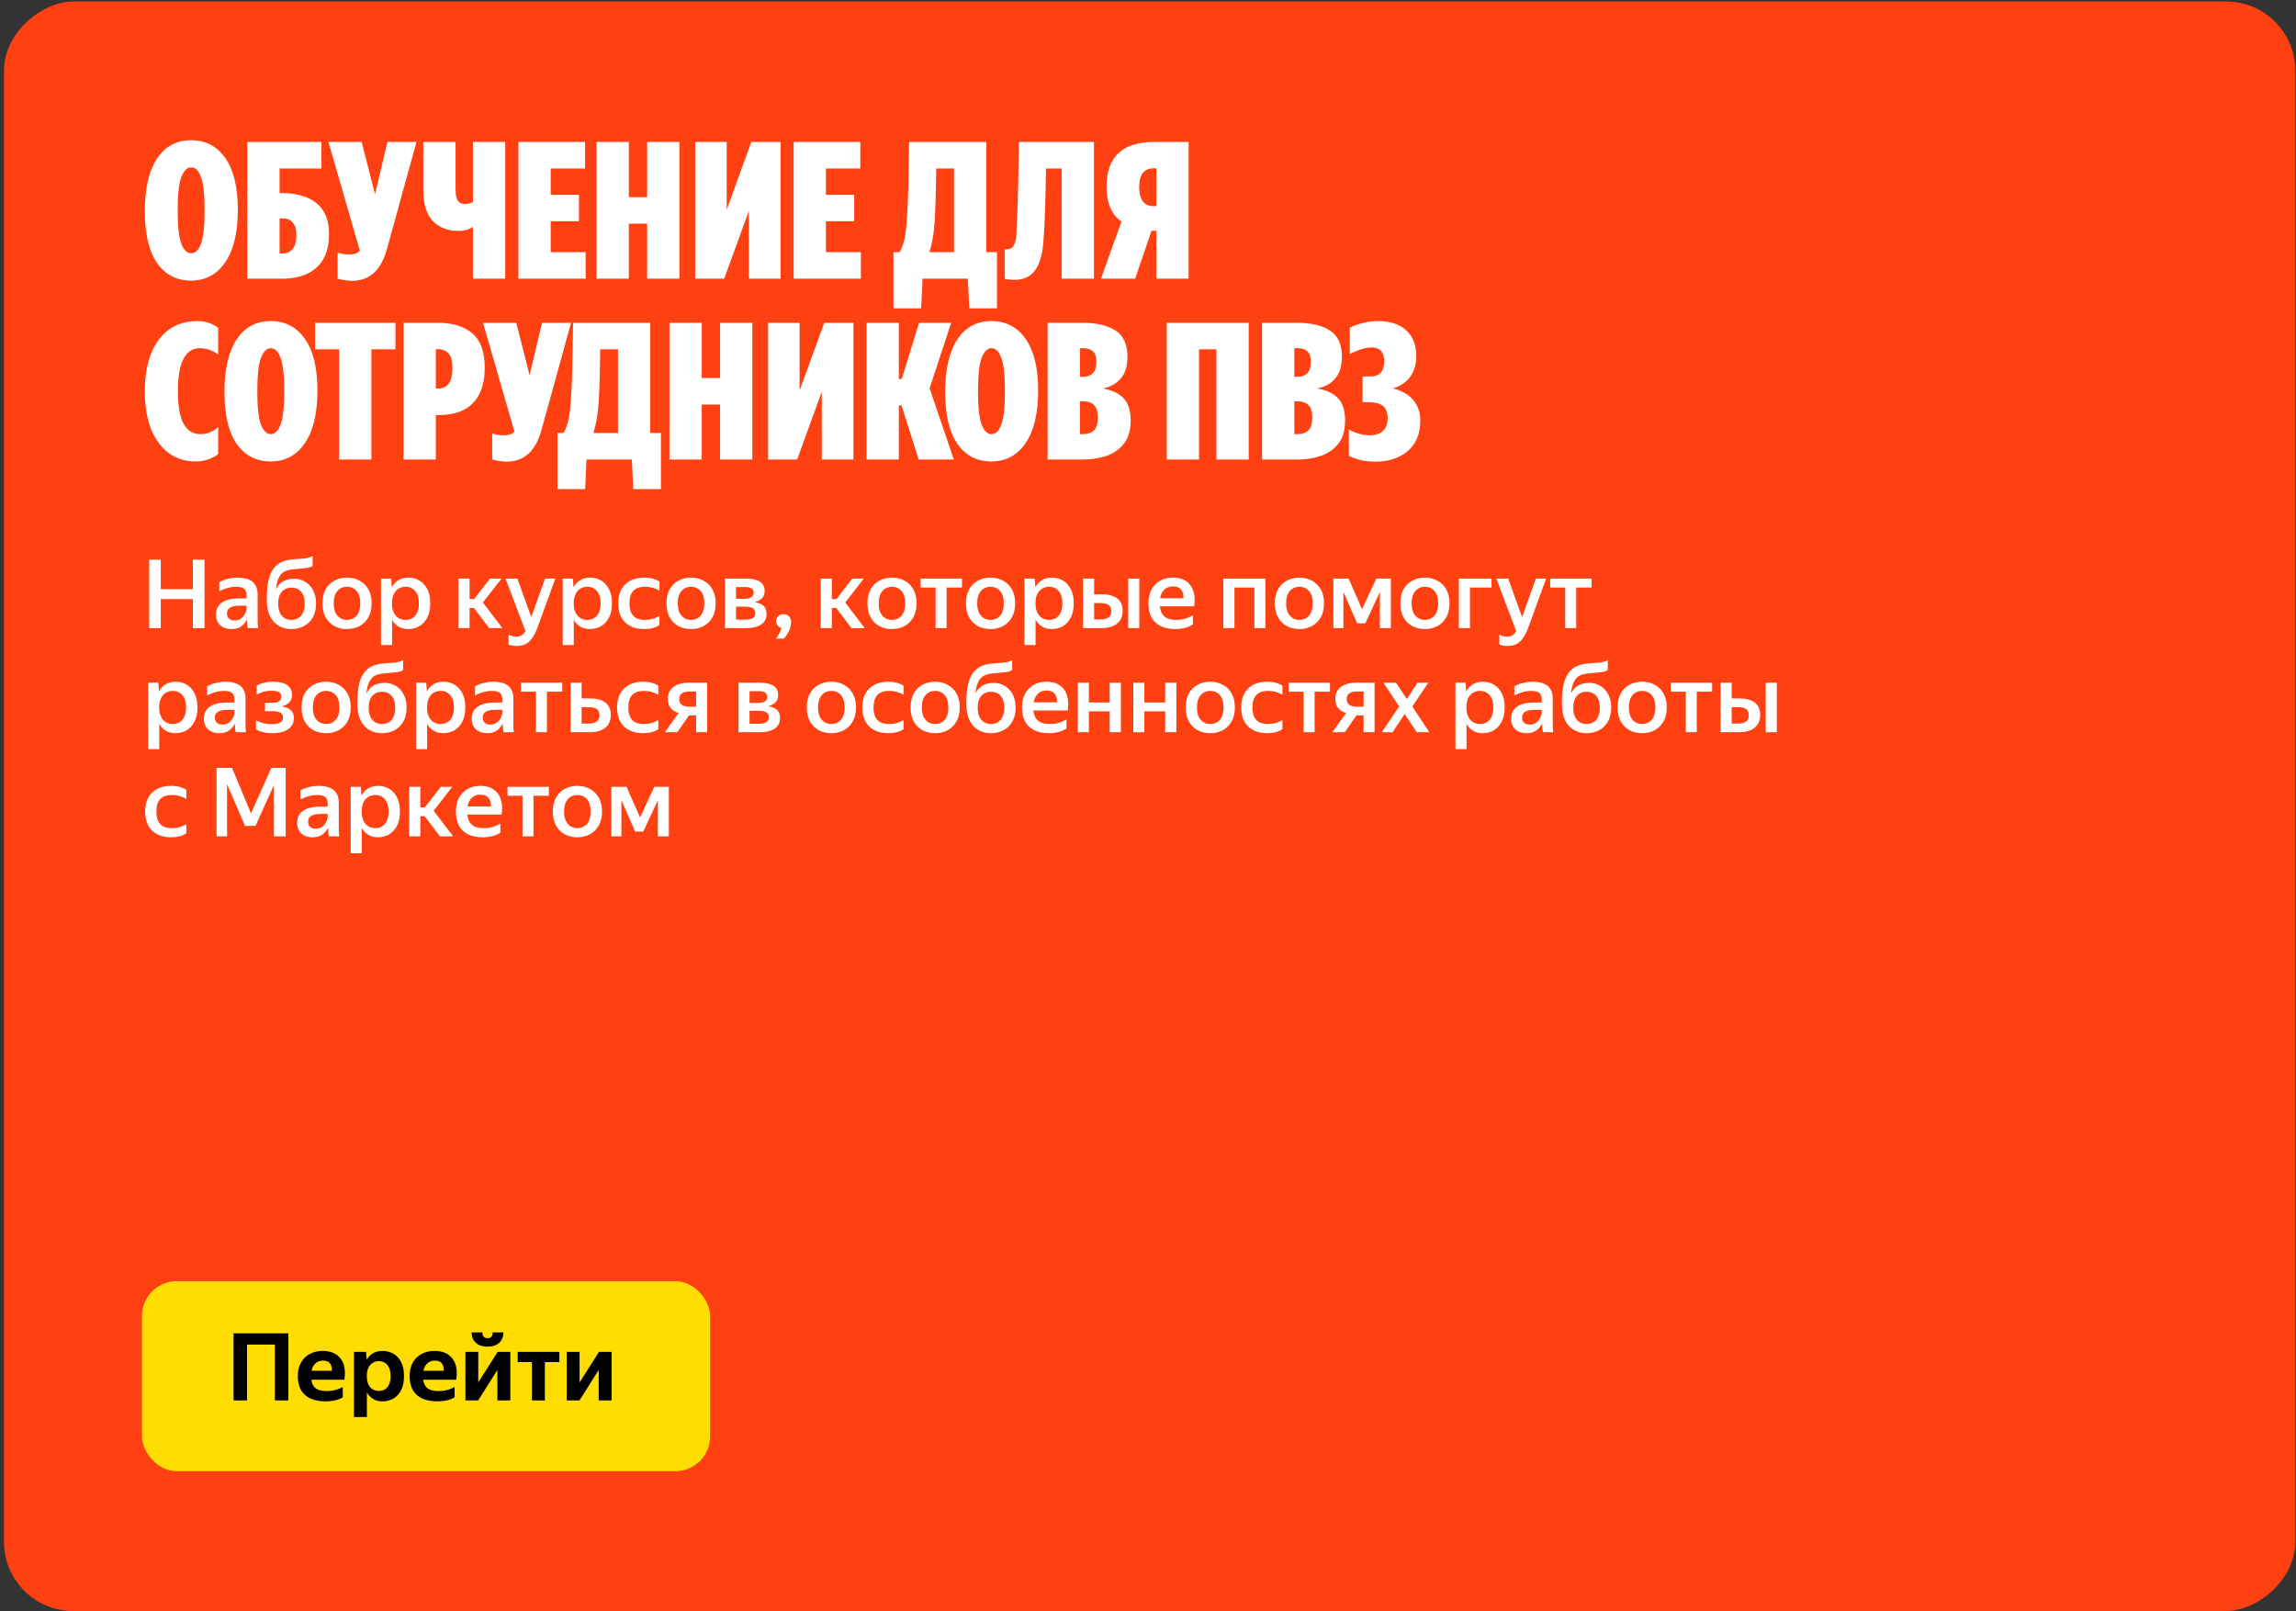
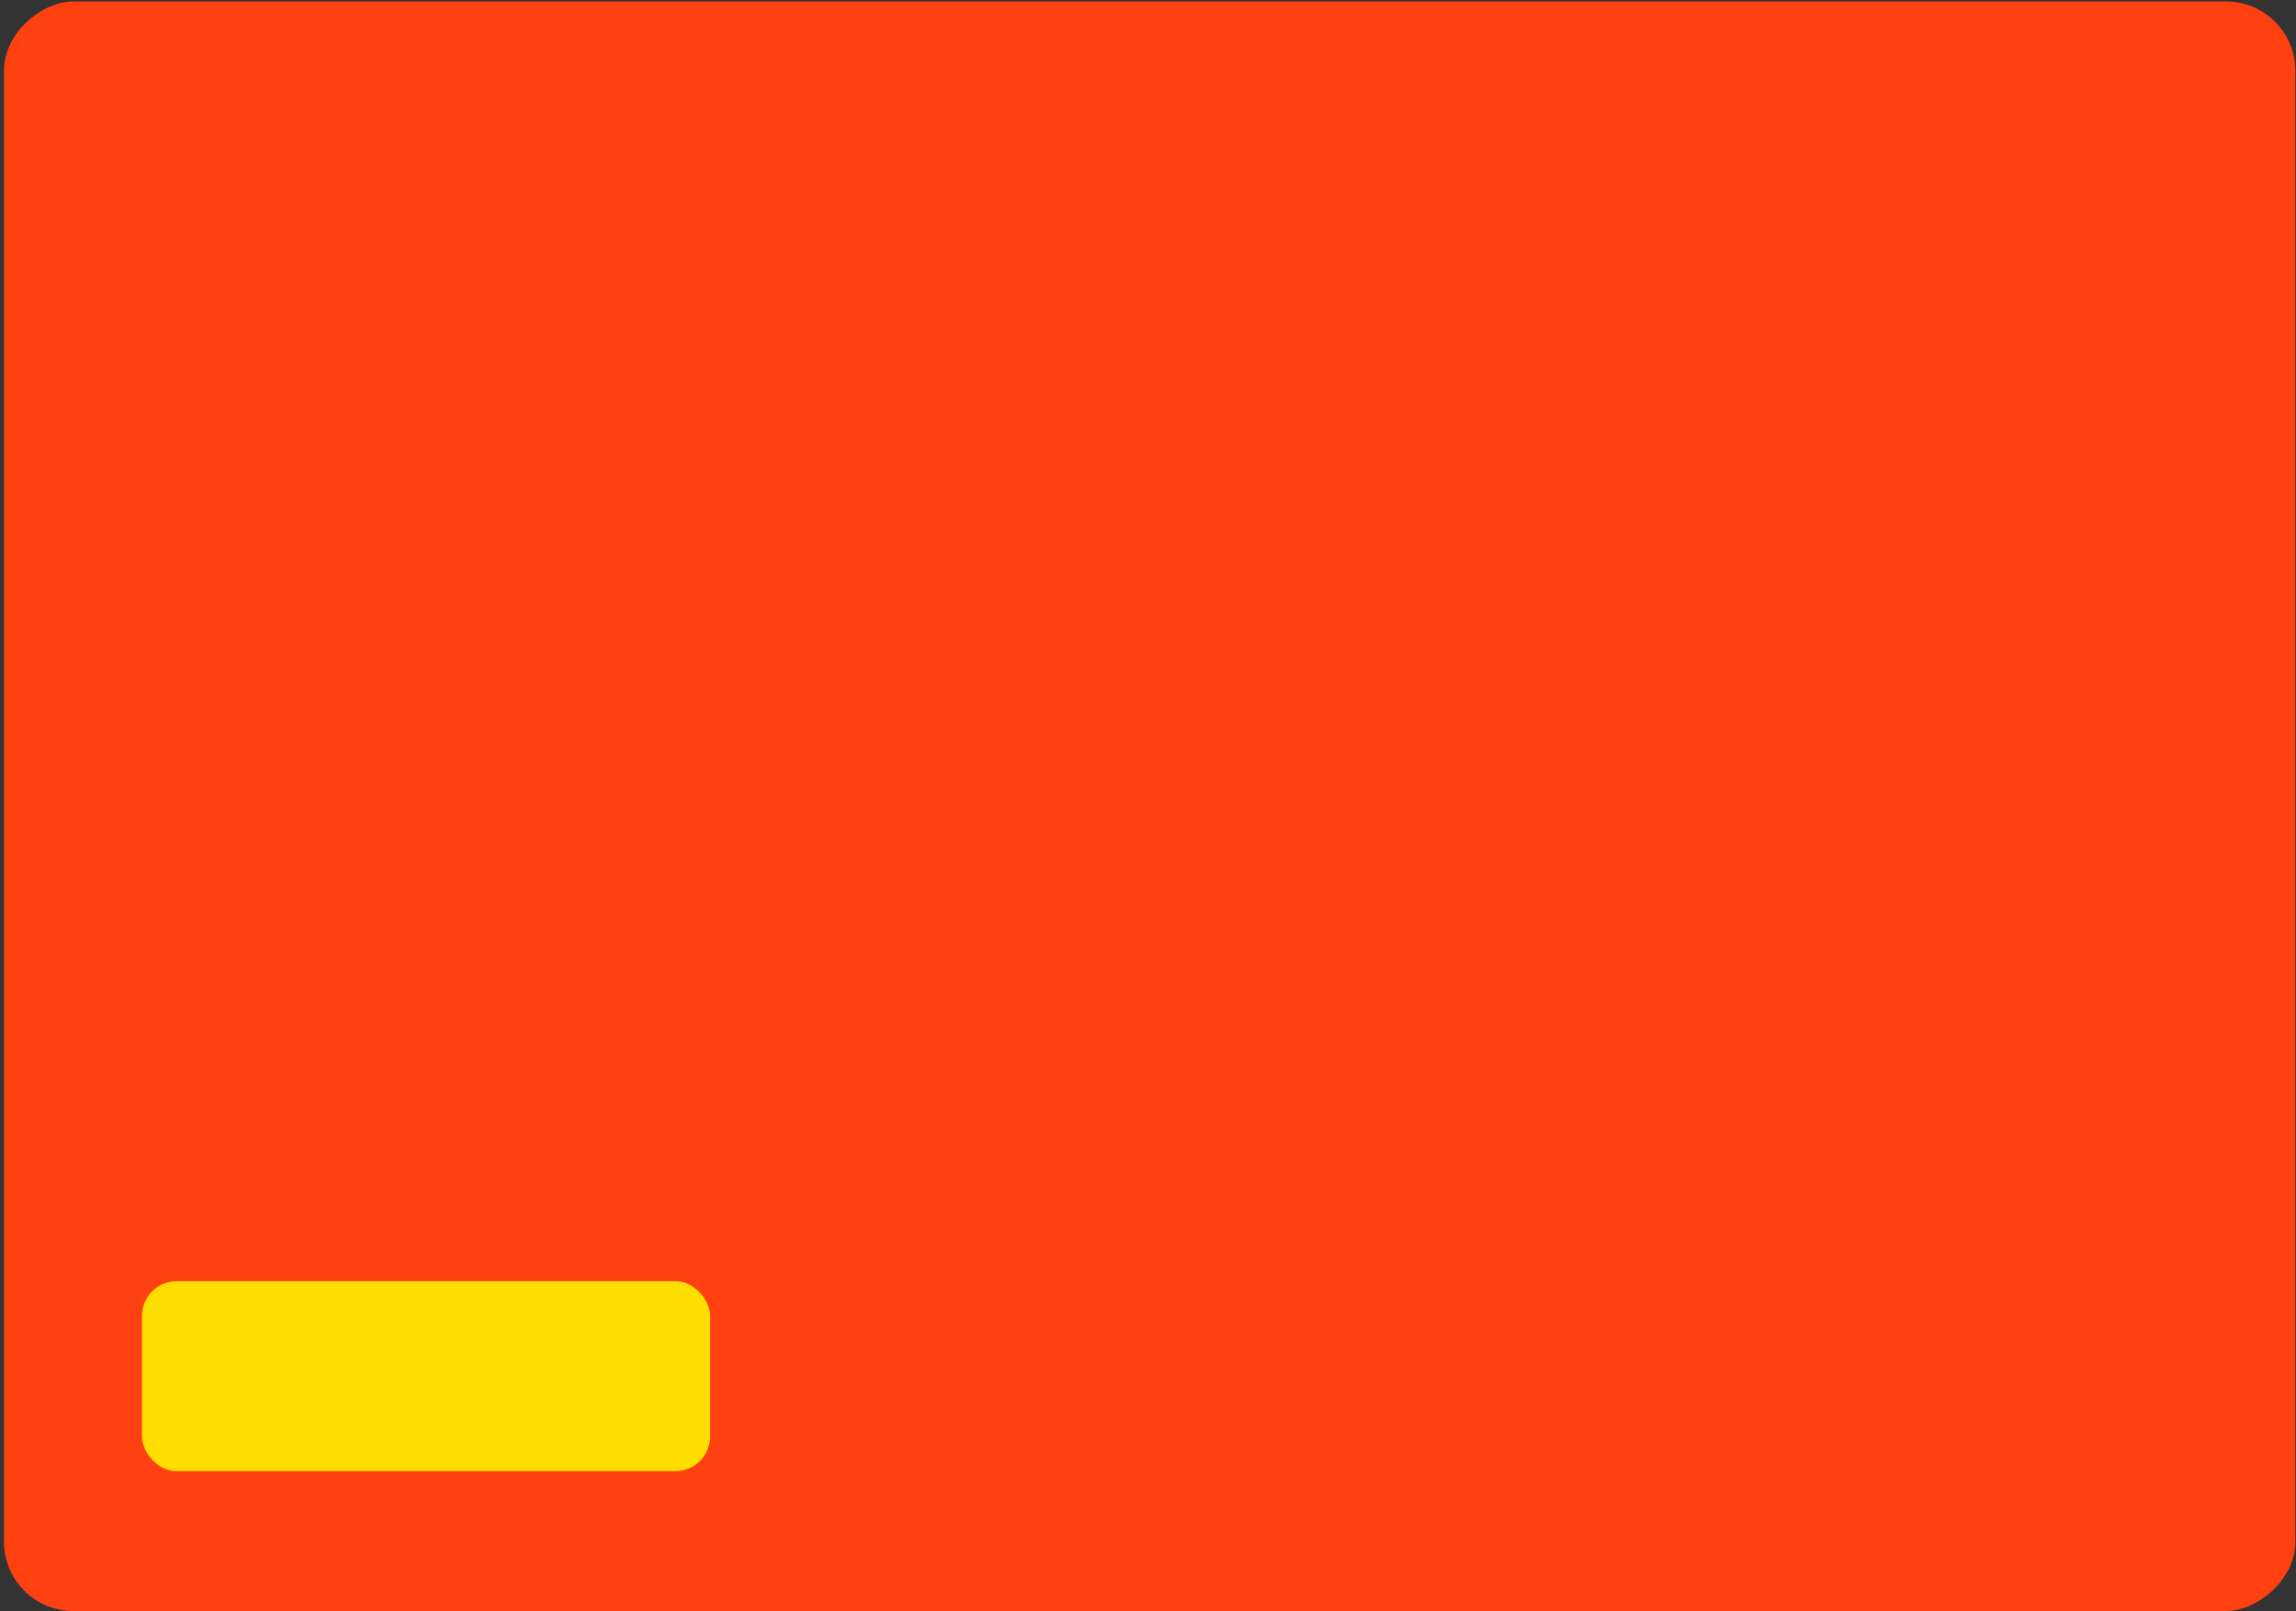
<svg xmlns="http://www.w3.org/2000/svg" width="419" height="294" viewBox="0 0 419 294" fill="none">
  <rect x="0" y="0" width="419" height="294" fill="#333333" stroke="none" />
  <g clip-path="url(#clip0_5330_4777)">
    <rect x="418.874" y="0.271" width="293.699" height="418.148" rx="12.635" transform="rotate(90 418.874 0.271)" fill="#FF4112" />
-     <path d="M34.864 51.202C32.239 51.202 30.172 50.134 28.662 47.996C27.175 45.859 26.432 42.7 26.432 38.518C26.432 34.407 27.164 31.224 28.627 28.971C30.114 26.717 32.193 25.591 34.864 25.591C37.513 25.591 39.592 26.671 41.102 28.831C42.635 30.992 43.402 34.139 43.402 38.275C43.402 42.433 42.635 45.627 41.102 47.857C39.592 50.087 37.513 51.202 34.864 51.202ZM34.864 46.219C35.654 46.219 36.258 45.639 36.676 44.477C37.118 43.316 37.339 41.294 37.339 38.414C37.339 35.51 37.118 33.477 36.676 32.316C36.258 31.131 35.654 30.539 34.864 30.539C34.144 30.539 33.552 31.131 33.087 32.316C32.646 33.477 32.425 35.51 32.425 38.414C32.425 41.294 32.646 43.316 33.087 44.477C33.552 45.639 34.144 46.219 34.864 46.219ZM46.175 30.748L46.175 25.904L58.65 25.904L58.65 30.748L46.175 30.748ZM45.13 50.854L45.13 25.904L51.019 25.904L51.019 50.854L45.13 50.854ZM51.507 46.254C52.32 46.254 52.947 45.987 53.389 45.453C53.853 44.918 54.085 44.082 54.085 42.944C54.085 41.875 53.865 41.097 53.423 40.609C53.005 40.098 52.39 39.843 51.577 39.843L47.047 39.843L47.047 35.243L51.507 35.243C53.226 35.243 54.724 35.51 56.002 36.044C57.28 36.555 58.267 37.357 58.964 38.449C59.684 39.541 60.044 40.958 60.044 42.7C60.044 44.581 59.684 46.126 58.964 47.334C58.244 48.542 57.233 49.437 55.932 50.017C54.631 50.575 53.133 50.854 51.437 50.854L47.047 50.854L47.047 46.254L51.507 46.254ZM65.654 45.697L59.939 25.904L66.002 25.904L70.323 42.874L65.654 45.697ZM61.611 46.115C61.937 46.208 62.274 46.289 62.622 46.359C62.971 46.405 63.365 46.428 63.807 46.428C64.341 46.428 64.794 46.335 65.166 46.15C65.537 45.941 65.84 45.627 66.072 45.209C66.327 44.791 66.525 44.268 66.664 43.641L66.908 41.898L70.706 25.904L76.003 25.904L70.671 45.244C70.3 46.637 69.812 47.776 69.208 48.658C68.604 49.541 67.884 50.192 67.047 50.61C66.234 51.028 65.328 51.237 64.329 51.237C63.749 51.237 63.226 51.191 62.761 51.098C62.32 51.028 61.937 50.947 61.611 50.854L61.611 46.115ZM86.308 25.904L92.197 25.904L92.197 50.854L86.308 50.854L86.308 25.904ZM77.248 34.685L77.248 25.904L83.137 25.904L83.137 34.72C83.137 35.51 83.264 36.126 83.52 36.567C83.799 37.008 84.24 37.229 84.844 37.229C85.309 37.229 85.738 37.136 86.133 36.95C86.528 36.741 86.9 36.451 87.248 36.079L87.876 40.017C87.318 40.621 86.714 41.132 86.064 41.55C85.413 41.945 84.635 42.142 83.729 42.142C81.731 42.142 80.151 41.538 78.99 40.33C77.829 39.099 77.248 37.218 77.248 34.685ZM94.608 25.904L100.497 25.904L100.497 50.854L94.608 50.854L94.608 25.904ZM95.723 50.854L95.723 46.01L106.874 46.01L106.874 50.854L95.723 50.854ZM95.723 40.365L95.723 35.556L105.654 35.556L105.654 40.365L95.723 40.365ZM95.723 30.748L95.723 25.904L106.769 25.904L106.769 30.748L95.723 30.748ZM118.1 25.904L123.989 25.904L123.989 50.854L118.1 50.854L118.1 25.904ZM108.866 25.904L114.755 25.904L114.755 50.854L108.866 50.854L108.866 25.904ZM111.027 40.818L111.027 35.975L121.167 35.975L121.167 40.818L111.027 40.818ZM137.182 25.904L142.444 25.904L142.444 50.854L136.659 50.854L136.659 29.946L137.182 25.904ZM126.868 25.904L132.617 25.904L132.617 46.707L132.094 50.854L126.868 50.854L126.868 25.904ZM132.164 50.854L128.54 50.854L128.68 49.111L137.112 25.904L140.771 25.904L140.597 27.647L132.164 50.854ZM144.835 25.904L150.724 25.904L150.724 50.854L144.835 50.854L144.835 25.904ZM145.95 50.854L145.95 46.01L157.101 46.01L157.101 50.854L145.95 50.854ZM145.95 40.365L145.95 35.556L155.881 35.556L155.881 40.365L145.95 40.365ZM145.95 30.748L145.95 25.904L156.996 25.904L156.996 30.748L145.95 30.748ZM163.05 46.01L168.59 46.01L168.103 56.255L163.05 56.255L163.05 46.01ZM163.851 46.463C164.2 45.999 164.479 45.476 164.688 44.895C164.92 44.291 165.106 43.525 165.245 42.595C165.385 41.666 165.489 40.493 165.559 39.076C165.652 37.636 165.721 35.847 165.768 33.71C165.814 31.573 165.861 28.971 165.907 25.904L170.925 25.904C170.902 28.436 170.867 30.713 170.821 32.734C170.797 34.755 170.751 36.544 170.681 38.1C170.635 39.657 170.542 41.016 170.402 42.177C170.263 43.316 170.077 44.314 169.845 45.174C169.613 46.033 169.311 46.777 168.939 47.404L163.851 46.463ZM167.231 25.904L175.107 25.904L175.107 30.748L167.231 30.748L167.231 25.904ZM163.851 46.01L179.567 46.01L179.567 50.854L163.851 50.854L163.851 46.01ZM174.096 50.854L174.096 25.904L179.985 25.904L179.985 50.854L174.096 50.854ZM176.884 56.255L176.396 46.01L181.936 46.01L181.936 56.255L176.884 56.255ZM187.374 25.904L195.946 25.904L195.946 30.748L187.374 30.748L187.374 25.904ZM193.751 50.854L193.751 25.904L199.64 25.904L199.64 50.854L193.751 50.854ZM183.367 45.487C183.808 45.534 184.168 45.487 184.447 45.348C184.749 45.185 184.981 44.895 185.144 44.477C185.33 44.059 185.446 43.501 185.492 42.804C185.539 41.875 185.585 40.702 185.632 39.285C185.702 37.868 185.76 36.068 185.806 33.884C185.853 31.7 185.899 29.04 185.945 25.904L190.963 25.904C190.917 29.04 190.87 31.758 190.824 34.058C190.777 36.358 190.719 38.321 190.65 39.947C190.58 41.573 190.499 42.979 190.406 44.163C190.266 45.999 189.918 47.462 189.36 48.554C188.803 49.646 188.025 50.377 187.026 50.749C186.027 51.121 184.807 51.167 183.367 50.889L183.367 45.487ZM201.932 34.093C201.932 31.375 202.652 29.331 204.093 27.96C205.556 26.59 207.705 25.904 210.539 25.904L215.418 25.904L215.418 30.713L210.539 30.713C209.68 30.713 209.018 30.992 208.553 31.549C208.112 32.107 207.891 32.978 207.891 34.163C207.891 35.278 208.112 36.137 208.553 36.741C209.018 37.322 209.645 37.612 210.435 37.612L215.418 37.612L215.418 42.108L207.508 42.108L206.776 41.306C205.73 41.074 204.848 40.644 204.128 40.017C203.407 39.389 202.861 38.577 202.49 37.578C202.118 36.579 201.932 35.417 201.932 34.093ZM205.103 39.181L211.132 39.181L207.159 50.854L200.922 50.854L205.103 39.181ZM211.027 25.904L216.916 25.904L216.916 50.854L211.027 50.854L211.027 25.904ZM35.666 84.202C33.807 84.202 32.181 83.691 30.788 82.669C29.394 81.624 28.314 80.148 27.547 78.244C26.804 76.339 26.432 74.062 26.432 71.414C26.432 68.719 26.815 66.419 27.582 64.514C28.348 62.609 29.44 61.146 30.857 60.124C32.297 59.102 34.005 58.591 35.98 58.591C36.793 58.591 37.524 58.707 38.175 58.939C38.825 59.171 39.371 59.462 39.813 59.81L39.813 64.689C39.371 64.34 38.86 64.061 38.279 63.852C37.699 63.643 37.071 63.539 36.398 63.539C35.143 63.539 34.168 64.189 33.471 65.49C32.797 66.791 32.46 68.766 32.46 71.414C32.46 74.016 32.797 75.967 33.471 77.268C34.168 78.569 35.19 79.219 36.537 79.219C37.188 79.219 37.768 79.115 38.279 78.906C38.791 78.673 39.301 78.36 39.813 77.965L39.813 82.843C39.348 83.238 38.756 83.563 38.035 83.819C37.339 84.074 36.549 84.202 35.666 84.202ZM49.395 84.202C46.77 84.202 44.702 83.134 43.192 80.996C41.706 78.859 40.962 75.7 40.962 71.518C40.962 67.407 41.694 64.224 43.157 61.971C44.644 59.717 46.723 58.591 49.395 58.591C52.043 58.591 54.122 59.671 55.632 61.831C57.166 63.992 57.932 67.139 57.932 71.275C57.932 75.433 57.166 78.627 55.632 80.857C54.122 83.087 52.043 84.202 49.395 84.202ZM49.395 79.219C50.185 79.219 50.789 78.638 51.207 77.477C51.648 76.316 51.869 74.294 51.869 71.414C51.869 68.51 51.648 66.477 51.207 65.316C50.789 64.131 50.185 63.539 49.395 63.539C48.675 63.539 48.082 64.131 47.618 65.316C47.176 66.477 46.956 68.51 46.956 71.414C46.956 74.294 47.176 76.316 47.618 77.477C48.082 78.638 48.675 79.219 49.395 79.219ZM57.495 63.748L57.495 58.904L72.165 58.904L72.165 63.748L57.495 63.748ZM61.885 59.218L67.774 59.218L67.774 83.854L61.885 83.854L61.885 59.218ZM79.988 70.891C80.848 70.891 81.487 70.589 81.905 69.985C82.346 69.381 82.567 68.44 82.567 67.163C82.567 65.908 82.335 65.025 81.87 64.514C81.405 63.98 80.708 63.713 79.779 63.713L75.563 63.713L75.563 58.904L79.884 58.904C82.625 58.904 84.739 59.555 86.226 60.856C87.712 62.133 88.456 64.201 88.456 67.058C88.456 69.033 88.119 70.671 87.445 71.971C86.772 73.249 85.808 74.201 84.553 74.829C83.322 75.433 81.847 75.735 80.128 75.735L75.563 75.735L75.563 70.891L79.988 70.891ZM73.646 58.904L79.535 58.904L79.535 83.854L73.646 83.854L73.646 58.904ZM93.864 78.697L88.149 58.904L94.212 58.904L98.533 75.874L93.864 78.697ZM89.822 79.115C90.147 79.208 90.484 79.289 90.832 79.359C91.18 79.405 91.575 79.428 92.017 79.428C92.551 79.428 93.004 79.335 93.376 79.15C93.748 78.941 94.049 78.627 94.282 78.209C94.537 77.791 94.735 77.268 94.874 76.641L95.118 74.898L98.916 58.904L104.213 58.904L98.881 78.244C98.51 79.637 98.022 80.776 97.418 81.659C96.814 82.541 96.094 83.192 95.257 83.61C94.444 84.028 93.538 84.237 92.54 84.237C91.959 84.237 91.436 84.191 90.972 84.098C90.53 84.028 90.147 83.947 89.822 83.854L89.822 79.115ZM101.73 79.01L107.27 79.01L106.782 89.255L101.73 89.255L101.73 79.01ZM102.531 79.463C102.88 78.999 103.158 78.476 103.368 77.895C103.6 77.291 103.786 76.525 103.925 75.595C104.064 74.666 104.169 73.493 104.239 72.076C104.332 70.636 104.401 68.847 104.448 66.71C104.494 64.573 104.541 61.971 104.587 58.904L109.605 58.904C109.582 61.436 109.547 63.713 109.5 65.734C109.477 67.755 109.431 69.544 109.361 71.1C109.315 72.657 109.222 74.016 109.082 75.177C108.943 76.316 108.757 77.314 108.525 78.174C108.292 79.033 107.99 79.777 107.619 80.404L102.531 79.463ZM105.911 58.904L113.786 58.904L113.786 63.748L105.911 63.748L105.911 58.904ZM102.531 79.01L118.247 79.01L118.247 83.854L102.531 83.854L102.531 79.01ZM112.776 83.854L112.776 58.904L118.665 58.904L118.665 83.854L112.776 83.854ZM115.564 89.255L115.076 79.01L120.616 79.01L120.616 89.255L115.564 89.255ZM131.406 58.904L137.295 58.904L137.295 83.854L131.406 83.854L131.406 58.904ZM122.172 58.904L128.061 58.904L128.061 83.854L122.172 83.854L122.172 58.904ZM124.332 73.818L124.332 68.975L134.472 68.975L134.472 73.818L124.332 73.818ZM150.487 58.904L155.749 58.904L155.749 83.854L149.965 83.854L149.965 62.946L150.487 58.904ZM140.173 58.904L145.922 58.904L145.922 79.707L145.4 83.854L140.173 83.854L140.173 58.904ZM145.47 83.854L141.846 83.854L141.985 82.112L150.418 58.904L154.076 58.904L153.902 60.647L145.47 83.854ZM158.14 58.904L164.029 58.904L164.029 83.854L158.14 83.854L158.14 58.904ZM162.078 73.992L162.078 69.149L166.887 69.149L166.887 73.992L162.078 73.992ZM174.065 83.854L167.653 83.854L163.785 71.658L167.723 58.904L173.577 58.904L169.151 72.355L169.57 70.647L174.065 83.854ZM180.917 84.202C178.292 84.202 176.224 83.134 174.714 80.996C173.228 78.859 172.484 75.7 172.484 71.518C172.484 67.407 173.216 64.224 174.679 61.971C176.166 59.717 178.245 58.591 180.917 58.591C183.565 58.591 185.644 59.671 187.154 61.831C188.687 63.992 189.454 67.139 189.454 71.275C189.454 75.433 188.687 78.627 187.154 80.857C185.644 83.087 183.565 84.202 180.917 84.202ZM180.917 79.219C181.707 79.219 182.311 78.638 182.729 77.477C183.17 76.316 183.391 74.294 183.391 71.414C183.391 68.51 183.17 66.477 182.729 65.316C182.311 64.131 181.707 63.539 180.917 63.539C180.197 63.539 179.604 64.131 179.14 65.316C178.698 66.477 178.478 68.51 178.478 71.414C178.478 74.294 178.698 76.316 179.14 77.477C179.604 78.638 180.197 79.219 180.917 79.219ZM197.629 79.219C198.465 79.219 199.127 78.999 199.615 78.557C200.103 78.093 200.347 77.303 200.347 76.188C200.347 75.119 200.114 74.364 199.65 73.923C199.208 73.458 198.523 73.226 197.594 73.226L193.273 73.226L193.273 70.717L198.918 70.717C201.311 70.717 203.146 71.182 204.424 72.111C205.701 73.017 206.34 74.55 206.34 76.71C206.34 78.476 205.934 79.881 205.121 80.927C204.308 81.972 203.239 82.727 201.915 83.192C200.591 83.633 199.139 83.854 197.559 83.854L193.273 83.854L193.273 79.219L197.629 79.219ZM191.182 58.904L197.071 58.904L197.071 83.854L191.182 83.854L191.182 58.904ZM197.594 68.766C198.337 68.766 198.93 68.568 199.371 68.173C199.836 67.755 200.068 67.023 200.068 65.978C200.068 65.072 199.859 64.445 199.441 64.096C199.023 63.725 198.419 63.539 197.629 63.539L193.238 63.539L193.238 58.904L197.594 58.904C200.126 58.904 202.112 59.369 203.553 60.298C205.016 61.227 205.748 62.83 205.748 65.107C205.748 66.686 205.411 67.918 204.737 68.8C204.087 69.683 203.193 70.31 202.054 70.682C200.939 71.031 199.673 71.205 198.256 71.205L193.273 71.205L193.273 68.766L197.594 68.766ZM221.987 58.904L227.876 58.904L227.876 83.854L221.987 83.854L221.987 58.904ZM212.927 58.904L218.816 58.904L218.816 83.854L212.927 83.854L212.927 58.904ZM215.087 63.748L215.087 58.904L224.391 58.904L224.391 63.748L215.087 63.748ZM236.762 79.219C237.598 79.219 238.26 78.999 238.748 78.557C239.236 78.093 239.48 77.303 239.48 76.188C239.48 75.119 239.248 74.364 238.783 73.923C238.342 73.458 237.656 73.226 236.727 73.226L232.406 73.226L232.406 70.717L238.051 70.717C240.444 70.717 242.279 71.182 243.557 72.111C244.835 73.017 245.474 74.55 245.474 76.71C245.474 78.476 245.067 79.881 244.254 80.927C243.441 81.972 242.372 82.727 241.048 83.192C239.724 83.633 238.272 83.854 236.692 83.854L232.406 83.854L232.406 79.219L236.762 79.219ZM230.316 58.904L236.205 58.904L236.205 83.854L230.316 83.854L230.316 58.904ZM236.727 68.766C237.471 68.766 238.063 68.568 238.504 68.173C238.969 67.755 239.201 67.023 239.201 65.978C239.201 65.072 238.992 64.445 238.574 64.096C238.156 63.725 237.552 63.539 236.762 63.539L232.372 63.539L232.372 58.904L236.727 58.904C239.259 58.904 241.246 59.369 242.686 60.298C244.149 61.227 244.881 62.83 244.881 65.107C244.881 66.686 244.544 67.918 243.871 68.8C243.22 69.683 242.326 70.31 241.188 70.682C240.072 71.031 238.806 71.205 237.389 71.205L232.406 71.205L232.406 68.766L236.727 68.766ZM251.034 84.237C250.012 84.237 249.106 84.144 248.316 83.958C247.527 83.772 246.806 83.517 246.156 83.192L246.156 78.383C246.737 78.708 247.352 78.964 248.003 79.15C248.653 79.335 249.304 79.428 249.954 79.428C250.605 79.428 251.174 79.324 251.662 79.115C252.149 78.882 252.533 78.546 252.812 78.104C253.09 77.64 253.23 77.036 253.23 76.292C253.23 75.293 252.951 74.562 252.393 74.097C251.859 73.632 250.988 73.4 249.78 73.4L248.665 73.4L248.665 70.612L251.557 70.612C253.183 70.612 254.554 70.868 255.669 71.379C256.807 71.867 257.678 72.575 258.282 73.505C258.886 74.411 259.188 75.502 259.188 76.78C259.188 78.383 258.84 79.742 258.143 80.857C257.446 81.949 256.482 82.785 255.251 83.366C254.043 83.947 252.637 84.237 251.034 84.237ZM248.665 71.309L248.665 68.696L250.024 68.696C250.907 68.696 251.557 68.464 251.975 67.999C252.393 67.534 252.602 66.849 252.602 65.943C252.602 65.362 252.51 64.886 252.324 64.514C252.161 64.12 251.906 63.841 251.557 63.678C251.232 63.492 250.825 63.399 250.337 63.399C249.734 63.399 249.106 63.504 248.456 63.713C247.829 63.899 247.12 64.201 246.33 64.619L246.33 59.81C247.027 59.439 247.829 59.148 248.735 58.939C249.664 58.707 250.558 58.591 251.418 58.591C253.671 58.591 255.402 59.148 256.61 60.263C257.841 61.378 258.457 62.946 258.457 64.967C258.457 66.338 258.155 67.499 257.551 68.452C256.97 69.381 256.122 70.09 255.007 70.578C253.915 71.065 252.591 71.309 251.034 71.309L248.665 71.309Z" fill="white" />
-     <path d="M35.196 102.123L37.321 102.123L37.321 114.615L35.196 114.615L35.196 102.123ZM27.233 102.123L29.341 102.123L29.341 114.615L27.233 114.615L27.233 102.123ZM28.157 109.319L28.157 107.507L36.136 107.507L36.136 109.319L28.157 109.319ZM43.042 107.071C42.717 107.071 42.38 107.106 42.031 107.176C41.695 107.234 41.358 107.327 41.021 107.454C40.684 107.571 40.347 107.722 40.01 107.907L40.01 106.235C40.452 105.979 40.974 105.776 41.578 105.625C42.182 105.474 42.781 105.399 43.373 105.399C44.14 105.399 44.796 105.509 45.342 105.73C45.888 105.939 46.3 106.27 46.579 106.723C46.869 107.164 47.014 107.733 47.014 108.43L47.014 113.152C47.014 113.349 47.02 113.605 47.032 113.918C47.055 114.22 47.078 114.453 47.102 114.615L45.22 114.615C45.185 114.453 45.15 114.226 45.115 113.936C45.092 113.634 45.08 113.372 45.08 113.152L44.993 112.211L44.993 108.639C44.993 108.256 44.924 107.948 44.784 107.716C44.657 107.483 44.447 107.321 44.157 107.228C43.878 107.123 43.507 107.071 43.042 107.071ZM44.993 111.131L45.377 112.002C45.365 112.118 45.33 112.286 45.272 112.507C45.214 112.716 45.115 112.954 44.976 113.221C44.837 113.477 44.645 113.727 44.401 113.971C44.169 114.215 43.872 114.412 43.512 114.563C43.164 114.714 42.728 114.789 42.206 114.789C41.695 114.789 41.224 114.691 40.794 114.493C40.376 114.296 40.039 114 39.784 113.605C39.54 113.21 39.418 112.728 39.418 112.159C39.418 111.497 39.581 110.951 39.906 110.521C40.243 110.079 40.719 109.748 41.334 109.528C41.962 109.307 42.722 109.197 43.617 109.197L45.202 109.197L45.202 110.521L43.739 110.521C43.205 110.521 42.763 110.579 42.415 110.695C42.066 110.8 41.811 110.962 41.648 111.183C41.497 111.392 41.422 111.648 41.422 111.95C41.422 112.217 41.474 112.443 41.578 112.629C41.683 112.815 41.834 112.96 42.031 113.065C42.229 113.169 42.473 113.221 42.763 113.221C43.193 113.221 43.553 113.134 43.843 112.96C44.134 112.786 44.36 112.571 44.523 112.315C44.697 112.06 44.819 111.822 44.889 111.601C44.959 111.38 44.993 111.224 44.993 111.131ZM53.724 105.608C54.433 105.608 55.083 105.788 55.676 106.148C56.28 106.496 56.762 107.007 57.122 107.681C57.494 108.355 57.679 109.168 57.679 110.12C57.679 111.119 57.482 111.967 57.087 112.664C56.692 113.361 56.152 113.889 55.467 114.249C54.793 114.609 54.026 114.789 53.167 114.789C52.307 114.789 51.541 114.592 50.867 114.197C50.193 113.802 49.659 113.21 49.264 112.42C48.881 111.63 48.689 110.631 48.689 109.423C48.689 108.18 48.765 107.135 48.916 106.287C49.078 105.439 49.322 104.736 49.648 104.179C49.973 103.621 50.408 103.163 50.954 102.803C51.163 102.675 51.378 102.564 51.599 102.472C51.82 102.379 52.063 102.303 52.331 102.245C52.609 102.175 52.929 102.123 53.289 102.088C53.649 102.042 54.067 102.007 54.543 101.984C54.973 101.96 55.339 101.931 55.641 101.897C55.955 101.85 56.222 101.792 56.442 101.722C56.675 101.653 56.878 101.566 57.052 101.461L57.052 103.256C56.913 103.36 56.744 103.447 56.547 103.517C56.361 103.575 56.117 103.621 55.815 103.656C55.525 103.691 55.142 103.732 54.665 103.778C54.328 103.801 54.026 103.831 53.759 103.865C53.504 103.889 53.277 103.912 53.08 103.935C52.882 103.958 52.708 103.993 52.557 104.04C52.406 104.074 52.267 104.121 52.139 104.179C52.011 104.225 51.883 104.289 51.756 104.371C51.407 104.615 51.123 104.946 50.902 105.364C50.681 105.782 50.519 106.322 50.414 106.984C50.321 107.634 50.269 108.459 50.257 109.458L49.874 109.981C49.897 109.04 50.054 108.244 50.344 107.594C50.635 106.943 51.059 106.45 51.616 106.113C52.185 105.776 52.888 105.608 53.724 105.608ZM53.167 113.117C53.643 113.117 54.061 113.012 54.421 112.803C54.793 112.583 55.083 112.252 55.292 111.81C55.502 111.369 55.606 110.817 55.606 110.155C55.606 109.481 55.502 108.93 55.292 108.5C55.083 108.07 54.793 107.751 54.421 107.542C54.061 107.332 53.643 107.228 53.167 107.228C52.714 107.228 52.307 107.332 51.947 107.542C51.587 107.751 51.297 108.07 51.076 108.5C50.867 108.93 50.763 109.47 50.763 110.12C50.763 110.805 50.867 111.369 51.076 111.81C51.297 112.252 51.587 112.583 51.947 112.803C52.307 113.012 52.714 113.117 53.167 113.117ZM63.323 113.117C63.788 113.117 64.2 113.007 64.56 112.786C64.932 112.565 65.222 112.234 65.431 111.793C65.641 111.34 65.745 110.771 65.745 110.085C65.745 109.4 65.641 108.837 65.431 108.395C65.222 107.954 64.932 107.623 64.56 107.402C64.2 107.181 63.788 107.071 63.323 107.071C62.859 107.071 62.446 107.181 62.086 107.402C61.726 107.623 61.436 107.954 61.215 108.395C61.006 108.837 60.902 109.4 60.902 110.085C60.902 110.771 61.006 111.34 61.215 111.793C61.436 112.234 61.726 112.565 62.086 112.786C62.446 113.007 62.859 113.117 63.323 113.117ZM63.323 114.789C62.475 114.789 61.709 114.609 61.023 114.249C60.35 113.878 59.816 113.343 59.421 112.646C59.037 111.95 58.846 111.096 58.846 110.085C58.846 109.086 59.037 108.238 59.421 107.542C59.816 106.845 60.35 106.316 61.023 105.956C61.709 105.584 62.475 105.399 63.323 105.399C64.171 105.399 64.932 105.584 65.606 105.956C66.291 106.316 66.831 106.845 67.226 107.542C67.621 108.238 67.818 109.086 67.818 110.085C67.818 111.096 67.621 111.95 67.226 112.646C66.831 113.343 66.291 113.878 65.606 114.249C64.932 114.609 64.171 114.789 63.323 114.789ZM69.527 105.573L71.374 105.573L71.53 107.35L71.53 108.169L71.339 109.946L71.548 111.828L71.548 117.699L69.527 117.699L69.527 105.573ZM70.851 110.12L70.868 109.545C70.938 108.755 71.112 108.047 71.391 107.42C71.67 106.792 72.07 106.299 72.593 105.939C73.127 105.579 73.778 105.399 74.545 105.399C75.265 105.399 75.921 105.573 76.513 105.921C77.117 106.258 77.599 106.775 77.96 107.472C78.331 108.157 78.517 109.028 78.517 110.085C78.517 111.142 78.331 112.019 77.96 112.716C77.588 113.413 77.1 113.936 76.496 114.284C75.892 114.621 75.23 114.789 74.51 114.789C73.906 114.789 73.377 114.673 72.924 114.441C72.471 114.197 72.088 113.866 71.774 113.448C71.472 113.018 71.24 112.519 71.077 111.95C70.926 111.38 70.851 110.771 70.851 110.12ZM76.444 110.085C76.444 109.412 76.339 108.854 76.13 108.413C75.921 107.971 75.636 107.64 75.276 107.42C74.928 107.187 74.516 107.071 74.039 107.071C73.563 107.071 73.133 107.181 72.75 107.402C72.378 107.623 72.082 107.96 71.862 108.413C71.641 108.854 71.53 109.412 71.53 110.085C71.53 110.759 71.641 111.322 71.862 111.775C72.082 112.228 72.378 112.565 72.75 112.786C73.133 113.007 73.557 113.117 74.022 113.117C74.498 113.117 74.916 113.007 75.276 112.786C75.636 112.554 75.921 112.217 76.13 111.775C76.339 111.322 76.444 110.759 76.444 110.085ZM83.666 105.573L85.687 105.573L85.687 114.615L83.666 114.615L83.666 105.573ZM91.68 114.615L89.276 114.615L85.879 110.155L89.415 105.573L91.523 105.573L87.83 110.312L87.691 109.371L91.68 114.615ZM84.99 110.939L84.99 109.319L87.046 109.319L87.046 110.939L84.99 110.939ZM94.274 117.873C93.972 117.873 93.705 117.85 93.472 117.804C93.24 117.757 93.019 117.687 92.81 117.595L92.81 115.783C92.984 115.91 93.194 116.009 93.438 116.079C93.681 116.148 93.943 116.183 94.222 116.183C94.477 116.183 94.698 116.148 94.884 116.079C95.081 116.009 95.261 115.899 95.424 115.748C95.586 115.597 95.743 115.405 95.894 115.173L92.253 105.573L94.413 105.573L97.148 113.134L96.765 113.134L99.466 105.573L101.347 105.573L98.089 114.511C97.787 115.324 97.456 115.974 97.096 116.462C96.748 116.962 96.347 117.322 95.894 117.542C95.441 117.763 94.901 117.873 94.274 117.873ZM102.688 105.573L104.535 105.573L104.692 107.35L104.692 108.169L104.5 109.946L104.709 111.828L104.709 117.699L102.688 117.699L102.688 105.573ZM104.012 110.12L104.03 109.545C104.099 108.755 104.274 108.047 104.552 107.42C104.831 106.792 105.232 106.299 105.754 105.939C106.289 105.579 106.939 105.399 107.706 105.399C108.426 105.399 109.082 105.573 109.675 105.921C110.279 106.258 110.761 106.775 111.121 107.472C111.492 108.157 111.678 109.028 111.678 110.085C111.678 111.142 111.492 112.019 111.121 112.716C110.749 113.413 110.261 113.936 109.657 114.284C109.053 114.621 108.391 114.789 107.671 114.789C107.067 114.789 106.538 114.673 106.085 114.441C105.632 114.197 105.249 113.866 104.936 113.448C104.634 113.018 104.401 112.519 104.239 111.95C104.088 111.38 104.012 110.771 104.012 110.12ZM109.605 110.085C109.605 109.412 109.5 108.854 109.291 108.413C109.082 107.971 108.798 107.64 108.438 107.42C108.089 107.187 107.677 107.071 107.201 107.071C106.724 107.071 106.295 107.181 105.911 107.402C105.54 107.623 105.243 107.96 105.023 108.413C104.802 108.854 104.692 109.412 104.692 110.085C104.692 110.759 104.802 111.322 105.023 111.775C105.243 112.228 105.54 112.565 105.911 112.786C106.295 113.007 106.719 113.117 107.183 113.117C107.659 113.117 108.077 113.007 108.438 112.786C108.798 112.554 109.082 112.217 109.291 111.775C109.5 111.322 109.605 110.759 109.605 110.085ZM117.52 114.789C116.567 114.789 115.731 114.604 115.011 114.232C114.302 113.86 113.756 113.326 113.373 112.629C113.001 111.921 112.816 111.073 112.816 110.085C112.816 109.098 113.007 108.256 113.391 107.559C113.774 106.862 114.32 106.328 115.028 105.956C115.748 105.584 116.596 105.399 117.572 105.399C117.955 105.399 118.315 105.428 118.652 105.486C119.001 105.544 119.314 105.631 119.593 105.747C119.883 105.852 120.133 105.979 120.342 106.13L120.342 107.803C120.075 107.629 119.802 107.489 119.523 107.385C119.245 107.28 118.954 107.205 118.652 107.158C118.35 107.1 118.031 107.071 117.694 107.071C116.753 107.071 116.045 107.321 115.568 107.82C115.104 108.32 114.871 109.075 114.871 110.085C114.871 110.759 114.97 111.322 115.168 111.775C115.377 112.217 115.685 112.554 116.091 112.786C116.509 113.007 117.026 113.117 117.642 113.117C117.979 113.117 118.298 113.094 118.6 113.047C118.902 112.989 119.198 112.908 119.489 112.803C119.779 112.687 120.063 112.554 120.342 112.403L120.342 114.058C119.982 114.302 119.564 114.487 119.088 114.615C118.612 114.731 118.089 114.789 117.52 114.789ZM126.107 113.117C126.571 113.117 126.984 113.007 127.344 112.786C127.715 112.565 128.006 112.234 128.215 111.793C128.424 111.34 128.529 110.771 128.529 110.085C128.529 109.4 128.424 108.837 128.215 108.395C128.006 107.954 127.715 107.623 127.344 107.402C126.984 107.181 126.571 107.071 126.107 107.071C125.642 107.071 125.23 107.181 124.87 107.402C124.51 107.623 124.219 107.954 123.999 108.395C123.79 108.837 123.685 109.4 123.685 110.085C123.685 110.771 123.79 111.34 123.999 111.793C124.219 112.234 124.51 112.565 124.87 112.786C125.23 113.007 125.642 113.117 126.107 113.117ZM126.107 114.789C125.259 114.789 124.492 114.609 123.807 114.249C123.133 113.878 122.599 113.343 122.204 112.646C121.821 111.95 121.629 111.096 121.629 110.085C121.629 109.086 121.821 108.238 122.204 107.542C122.599 106.845 123.133 106.316 123.807 105.956C124.492 105.584 125.259 105.399 126.107 105.399C126.955 105.399 127.715 105.584 128.389 105.956C129.074 106.316 129.615 106.845 130.009 107.542C130.404 108.238 130.602 109.086 130.602 110.085C130.602 111.096 130.404 111.95 130.009 112.646C129.615 113.343 129.074 113.878 128.389 114.249C127.715 114.609 126.955 114.789 126.107 114.789ZM134.314 105.573L134.314 114.615L132.31 114.615L132.31 105.573L134.314 105.573ZM136.074 114.615L133.443 114.615L133.443 113.065L135.969 113.065C136.341 113.065 136.666 113.03 136.945 112.96C137.223 112.89 137.438 112.774 137.589 112.612C137.752 112.437 137.833 112.205 137.833 111.915C137.833 111.473 137.676 111.16 137.363 110.974C137.049 110.788 136.567 110.695 135.917 110.695L133.443 110.695L133.443 109.266L135.882 109.266C136.381 109.266 136.782 109.179 137.084 109.005C137.386 108.819 137.537 108.552 137.537 108.204C137.537 107.785 137.404 107.501 137.136 107.35C136.881 107.199 136.503 107.123 136.004 107.123L133.425 107.123L133.425 105.573L136.108 105.573C136.875 105.573 137.514 105.66 138.025 105.834C138.536 105.997 138.913 106.246 139.157 106.583C139.413 106.909 139.541 107.327 139.541 107.838C139.541 108.465 139.337 108.947 138.931 109.284C138.536 109.621 137.967 109.853 137.223 109.981L137.223 109.824C138.118 109.894 138.786 110.103 139.227 110.451C139.668 110.8 139.889 111.328 139.889 112.037C139.889 112.629 139.727 113.117 139.401 113.5C139.088 113.883 138.646 114.168 138.077 114.354C137.508 114.528 136.84 114.615 136.074 114.615ZM143.04 116.532L141.594 116.532C141.814 116.288 142.018 115.974 142.203 115.591C142.401 115.219 142.534 114.882 142.604 114.58C142.291 114.499 142.052 114.348 141.89 114.127C141.727 113.895 141.646 113.64 141.646 113.361C141.646 112.989 141.768 112.681 142.012 112.437C142.256 112.193 142.575 112.072 142.97 112.072C143.388 112.072 143.725 112.205 143.981 112.472C144.236 112.728 144.364 113.094 144.364 113.57C144.364 113.953 144.294 114.336 144.155 114.72C144.015 115.103 143.841 115.452 143.632 115.765C143.435 116.079 143.237 116.334 143.04 116.532ZM149.784 105.573L151.805 105.573L151.805 114.615L149.784 114.615L149.784 105.573ZM157.799 114.615L155.394 114.615L151.997 110.155L155.534 105.573L157.642 105.573L153.948 110.312L153.809 109.371L157.799 114.615ZM151.108 110.939L151.108 109.319L153.164 109.319L153.164 110.939L151.108 110.939ZM162.773 113.117C163.238 113.117 163.65 113.007 164.01 112.786C164.382 112.565 164.672 112.234 164.881 111.793C165.09 111.34 165.195 110.771 165.195 110.085C165.195 109.4 165.09 108.837 164.881 108.395C164.672 107.954 164.382 107.623 164.01 107.402C163.65 107.181 163.238 107.071 162.773 107.071C162.308 107.071 161.896 107.181 161.536 107.402C161.176 107.623 160.885 107.954 160.665 108.395C160.456 108.837 160.351 109.4 160.351 110.085C160.351 110.771 160.456 111.34 160.665 111.793C160.885 112.234 161.176 112.565 161.536 112.786C161.896 113.007 162.308 113.117 162.773 113.117ZM162.773 114.789C161.925 114.789 161.158 114.609 160.473 114.249C159.799 113.878 159.265 113.343 158.87 112.646C158.487 111.95 158.295 111.096 158.295 110.085C158.295 109.086 158.487 108.238 158.87 107.542C159.265 106.845 159.799 106.316 160.473 105.956C161.158 105.584 161.925 105.399 162.773 105.399C163.621 105.399 164.382 105.584 165.055 105.956C165.741 106.316 166.281 106.845 166.676 107.542C167.071 108.238 167.268 109.086 167.268 110.085C167.268 111.096 167.071 111.95 166.676 112.646C166.281 113.343 165.741 113.878 165.055 114.249C164.382 114.609 163.621 114.789 162.773 114.789ZM170.742 105.939L172.746 105.939L172.746 114.615L170.742 114.615L170.742 105.939ZM168.007 105.573L175.551 105.573L175.551 107.211L168.007 107.211L168.007 105.573ZM180.757 113.117C181.222 113.117 181.634 113.007 181.994 112.786C182.366 112.565 182.656 112.234 182.865 111.793C183.074 111.34 183.179 110.771 183.179 110.085C183.179 109.4 183.074 108.837 182.865 108.395C182.656 107.954 182.366 107.623 181.994 107.402C181.634 107.181 181.222 107.071 180.757 107.071C180.293 107.071 179.88 107.181 179.52 107.402C179.16 107.623 178.87 107.954 178.649 108.395C178.44 108.837 178.335 109.4 178.335 110.085C178.335 110.771 178.44 111.34 178.649 111.793C178.87 112.234 179.16 112.565 179.52 112.786C179.88 113.007 180.293 113.117 180.757 113.117ZM180.757 114.789C179.909 114.789 179.143 114.609 178.457 114.249C177.784 113.878 177.249 113.343 176.855 112.646C176.471 111.95 176.28 111.096 176.28 110.085C176.28 109.086 176.471 108.238 176.855 107.542C177.249 106.845 177.784 106.316 178.457 105.956C179.143 105.584 179.909 105.399 180.757 105.399C181.605 105.399 182.366 105.584 183.04 105.956C183.725 106.316 184.265 106.845 184.66 107.542C185.055 108.238 185.252 109.086 185.252 110.085C185.252 111.096 185.055 111.95 184.66 112.646C184.265 113.343 183.725 113.878 183.04 114.249C182.366 114.609 181.605 114.789 180.757 114.789ZM186.961 105.573L188.808 105.573L188.964 107.35L188.964 108.169L188.773 109.946L188.982 111.828L188.982 117.699L186.961 117.699L186.961 105.573ZM188.285 110.12L188.302 109.545C188.372 108.755 188.546 108.047 188.825 107.42C189.104 106.792 189.504 106.299 190.027 105.939C190.561 105.579 191.212 105.399 191.979 105.399C192.699 105.399 193.355 105.573 193.947 105.921C194.551 106.258 195.033 106.775 195.393 107.472C195.765 108.157 195.951 109.028 195.951 110.085C195.951 111.142 195.765 112.019 195.393 112.716C195.022 113.413 194.534 113.936 193.93 114.284C193.326 114.621 192.664 114.789 191.944 114.789C191.34 114.789 190.811 114.673 190.358 114.441C189.905 114.197 189.522 113.866 189.208 113.448C188.906 113.018 188.674 112.519 188.511 111.95C188.36 111.38 188.285 110.771 188.285 110.12ZM193.878 110.085C193.878 109.412 193.773 108.854 193.564 108.413C193.355 107.971 193.07 107.64 192.71 107.42C192.362 107.187 191.949 107.071 191.473 107.071C190.997 107.071 190.567 107.181 190.184 107.402C189.812 107.623 189.516 107.96 189.295 108.413C189.075 108.854 188.964 109.412 188.964 110.085C188.964 110.759 189.075 111.322 189.295 111.775C189.516 112.228 189.812 112.565 190.184 112.786C190.567 113.007 190.991 113.117 191.456 113.117C191.932 113.117 192.35 113.007 192.71 112.786C193.07 112.554 193.355 112.217 193.564 111.775C193.773 111.322 193.878 110.759 193.878 110.085ZM200.904 113.03C201.461 113.03 201.914 112.914 202.263 112.681C202.623 112.449 202.803 112.072 202.803 111.549C202.803 111.015 202.64 110.631 202.315 110.399C202.002 110.167 201.554 110.05 200.974 110.05L199.353 110.05L199.353 108.448L201.13 108.448C201.909 108.448 202.576 108.558 203.134 108.779C203.692 108.999 204.121 109.33 204.423 109.772C204.725 110.213 204.876 110.776 204.876 111.462C204.876 112.182 204.708 112.774 204.371 113.239C204.046 113.703 203.593 114.052 203.012 114.284C202.443 114.505 201.792 114.615 201.061 114.615L199.353 114.615L199.353 113.03L200.904 113.03ZM199.667 105.573L199.667 114.615L197.646 114.615L197.646 105.573L199.667 105.573ZM207.908 105.573L207.908 114.615L205.887 114.615L205.887 105.573L207.908 105.573ZM214.525 114.789C213.433 114.789 212.516 114.604 211.772 114.232C211.04 113.86 210.489 113.326 210.117 112.629C209.757 111.921 209.577 111.073 209.577 110.085C209.577 109.098 209.769 108.256 210.152 107.559C210.535 106.862 211.064 106.328 211.737 105.956C212.411 105.584 213.178 105.399 214.037 105.399C214.769 105.399 215.402 105.521 215.936 105.764C216.471 106.008 216.906 106.357 217.243 106.81C217.58 107.263 217.806 107.815 217.922 108.465C218.039 109.115 218.039 109.841 217.922 110.643L210.64 110.643L210.64 109.162L216.79 109.162L215.936 109.615C215.994 109.197 215.994 108.831 215.936 108.517C215.89 108.192 215.785 107.919 215.623 107.698C215.46 107.466 215.245 107.292 214.978 107.176C214.711 107.06 214.397 107.001 214.037 107.001C213.573 107.001 213.154 107.118 212.783 107.35C212.423 107.582 212.138 107.931 211.929 108.395C211.732 108.848 211.633 109.412 211.633 110.085C211.633 110.747 211.737 111.305 211.946 111.758C212.155 112.211 212.481 112.554 212.922 112.786C213.363 113.007 213.944 113.117 214.664 113.117C215.036 113.117 215.39 113.088 215.727 113.03C216.064 112.972 216.395 112.879 216.72 112.751C217.057 112.623 217.382 112.466 217.696 112.281L217.696 113.953C217.394 114.139 217.075 114.296 216.738 114.424C216.412 114.54 216.064 114.627 215.692 114.685C215.321 114.755 214.932 114.789 214.525 114.789ZM224.35 105.573L229.995 105.573L229.995 107.211L224.35 107.211L224.35 105.573ZM225.274 105.573L225.274 114.615L223.253 114.615L223.253 105.573L225.274 105.573ZM228.915 105.573L230.919 105.573L230.919 114.615L228.915 114.615L228.915 105.573ZM237.126 113.117C237.591 113.117 238.003 113.007 238.363 112.786C238.735 112.565 239.025 112.234 239.234 111.793C239.443 111.34 239.548 110.771 239.548 110.085C239.548 109.4 239.443 108.837 239.234 108.395C239.025 107.954 238.735 107.623 238.363 107.402C238.003 107.181 237.591 107.071 237.126 107.071C236.662 107.071 236.249 107.181 235.889 107.402C235.529 107.623 235.239 107.954 235.018 108.395C234.809 108.837 234.704 109.4 234.704 110.085C234.704 110.771 234.809 111.34 235.018 111.793C235.239 112.234 235.529 112.565 235.889 112.786C236.249 113.007 236.662 113.117 237.126 113.117ZM237.126 114.789C236.278 114.789 235.512 114.609 234.826 114.249C234.153 113.878 233.618 113.343 233.224 112.646C232.84 111.95 232.649 111.096 232.649 110.085C232.649 109.086 232.84 108.238 233.224 107.542C233.618 106.845 234.153 106.316 234.826 105.956C235.512 105.584 236.278 105.399 237.126 105.399C237.974 105.399 238.735 105.584 239.409 105.956C240.094 106.316 240.634 106.845 241.029 107.542C241.424 108.238 241.621 109.086 241.621 110.085C241.621 111.096 241.424 111.95 241.029 112.646C240.634 113.343 240.094 113.878 239.409 114.249C238.735 114.609 237.974 114.789 237.126 114.789ZM244.096 105.573L246.1 105.573L249.062 112.298L248.365 113.744L247.668 113.744L244.096 105.573ZM248.156 112.019L251.17 105.573L252.965 105.573L249.149 113.744L247.982 113.744L248.156 112.019ZM243.33 105.573L245.159 105.573L245.159 114.615L243.33 114.615L243.33 105.573ZM251.815 105.573L253.818 105.573L253.818 114.615L251.815 114.615L251.815 105.573ZM260.028 113.117C260.492 113.117 260.905 113.007 261.265 112.786C261.636 112.565 261.927 112.234 262.136 111.793C262.345 111.34 262.449 110.771 262.449 110.085C262.449 109.4 262.345 108.837 262.136 108.395C261.927 107.954 261.636 107.623 261.265 107.402C260.905 107.181 260.492 107.071 260.028 107.071C259.563 107.071 259.151 107.181 258.791 107.402C258.431 107.623 258.14 107.954 257.92 108.395C257.71 108.837 257.606 109.4 257.606 110.085C257.606 110.771 257.71 111.34 257.92 111.793C258.14 112.234 258.431 112.565 258.791 112.786C259.151 113.007 259.563 113.117 260.028 113.117ZM260.028 114.789C259.18 114.789 258.413 114.609 257.728 114.249C257.054 113.878 256.52 113.343 256.125 112.646C255.742 111.95 255.55 111.096 255.55 110.085C255.55 109.086 255.742 108.238 256.125 107.542C256.52 106.845 257.054 106.316 257.728 105.956C258.413 105.584 259.18 105.399 260.028 105.399C260.876 105.399 261.636 105.584 262.31 105.956C262.995 106.316 263.536 106.845 263.93 107.542C264.325 108.238 264.523 109.086 264.523 110.085C264.523 111.096 264.325 111.95 263.93 112.646C263.536 113.343 262.995 113.878 262.31 114.249C261.636 114.609 260.876 114.789 260.028 114.789ZM268.252 105.573L268.252 114.615L266.231 114.615L266.231 105.573L268.252 105.573ZM266.771 105.573L272.19 105.573L272.19 107.211L266.771 107.211L266.771 105.573ZM275.087 117.873C274.785 117.873 274.517 117.85 274.285 117.804C274.053 117.757 273.832 117.687 273.623 117.595L273.623 115.783C273.797 115.91 274.006 116.009 274.25 116.079C274.494 116.148 274.756 116.183 275.034 116.183C275.29 116.183 275.511 116.148 275.696 116.079C275.894 116.009 276.074 115.899 276.237 115.748C276.399 115.597 276.556 115.405 276.707 115.173L273.066 105.573L275.226 105.573L277.961 113.134L277.578 113.134L280.279 105.573L282.16 105.573L278.902 114.511C278.6 115.324 278.269 115.974 277.909 116.462C277.561 116.962 277.16 117.322 276.707 117.542C276.254 117.763 275.714 117.873 275.087 117.873ZM285.641 105.939L287.645 105.939L287.645 114.615L285.641 114.615L285.641 105.939ZM282.906 105.573L290.45 105.573L290.45 107.211L282.906 107.211L282.906 105.573ZM27.042 124.573L28.889 124.573L29.045 126.35L29.045 127.169L28.854 128.946L29.063 130.828L29.063 136.699L27.042 136.699L27.042 124.573ZM28.366 129.12L28.383 128.545C28.453 127.755 28.627 127.047 28.906 126.42C29.185 125.792 29.585 125.299 30.108 124.939C30.642 124.579 31.293 124.399 32.059 124.399C32.78 124.399 33.436 124.573 34.028 124.921C34.632 125.258 35.114 125.775 35.474 126.472C35.846 127.157 36.032 128.028 36.032 129.085C36.032 130.142 35.846 131.019 35.474 131.716C35.103 132.413 34.615 132.936 34.011 133.284C33.407 133.621 32.745 133.789 32.025 133.789C31.421 133.789 30.892 133.673 30.439 133.441C29.986 133.197 29.603 132.866 29.289 132.448C28.987 132.018 28.755 131.519 28.592 130.95C28.441 130.38 28.366 129.771 28.366 129.12ZM33.959 129.085C33.959 128.412 33.854 127.854 33.645 127.413C33.436 126.971 33.151 126.64 32.791 126.42C32.443 126.187 32.03 126.071 31.554 126.071C31.078 126.071 30.648 126.181 30.265 126.402C29.893 126.623 29.597 126.96 29.376 127.413C29.156 127.854 29.045 128.412 29.045 129.085C29.045 129.759 29.156 130.322 29.376 130.775C29.597 131.228 29.893 131.565 30.265 131.786C30.648 132.007 31.072 132.117 31.537 132.117C32.013 132.117 32.431 132.007 32.791 131.786C33.151 131.554 33.436 131.217 33.645 130.775C33.854 130.322 33.959 129.759 33.959 129.085ZM40.83 126.071C40.505 126.071 40.168 126.106 39.819 126.176C39.483 126.234 39.146 126.327 38.809 126.454C38.472 126.571 38.135 126.722 37.798 126.907L37.798 125.235C38.24 124.979 38.763 124.776 39.367 124.625C39.971 124.474 40.569 124.399 41.161 124.399C41.928 124.399 42.584 124.509 43.13 124.73C43.676 124.939 44.088 125.27 44.367 125.723C44.657 126.164 44.803 126.733 44.803 127.43L44.803 132.152C44.803 132.349 44.808 132.605 44.82 132.918C44.843 133.22 44.866 133.453 44.89 133.615L43.008 133.615C42.973 133.453 42.938 133.226 42.903 132.936C42.88 132.634 42.868 132.372 42.868 132.152L42.781 131.211L42.781 127.639C42.781 127.256 42.712 126.948 42.572 126.716C42.445 126.483 42.236 126.321 41.945 126.228C41.666 126.123 41.295 126.071 40.83 126.071ZM42.781 130.131L43.165 131.002C43.153 131.118 43.118 131.286 43.06 131.507C43.002 131.716 42.903 131.954 42.764 132.221C42.625 132.477 42.433 132.727 42.189 132.971C41.957 133.215 41.66 133.412 41.3 133.563C40.952 133.714 40.516 133.789 39.994 133.789C39.483 133.789 39.012 133.691 38.583 133.493C38.164 133.296 37.828 133 37.572 132.605C37.328 132.21 37.206 131.728 37.206 131.159C37.206 130.497 37.369 129.951 37.694 129.521C38.031 129.079 38.507 128.748 39.123 128.528C39.75 128.307 40.511 128.197 41.405 128.197L42.99 128.197L42.99 129.521L41.527 129.521C40.993 129.521 40.551 129.579 40.203 129.695C39.854 129.8 39.599 129.962 39.436 130.183C39.285 130.392 39.21 130.648 39.21 130.95C39.21 131.217 39.262 131.443 39.367 131.629C39.471 131.815 39.622 131.96 39.819 132.065C40.017 132.169 40.261 132.221 40.551 132.221C40.981 132.221 41.341 132.134 41.632 131.96C41.922 131.786 42.148 131.571 42.311 131.315C42.485 131.06 42.607 130.822 42.677 130.601C42.747 130.38 42.781 130.224 42.781 130.131ZM49.718 133.789C49.126 133.789 48.556 133.726 48.011 133.598C47.476 133.47 47.047 133.296 46.721 133.075L46.721 131.42C47.07 131.641 47.499 131.821 48.011 131.96C48.533 132.088 49.073 132.152 49.631 132.152C50.037 132.152 50.386 132.111 50.676 132.03C50.978 131.948 51.211 131.821 51.373 131.646C51.547 131.461 51.635 131.222 51.635 130.932C51.635 130.653 51.559 130.427 51.408 130.253C51.269 130.078 51.048 129.956 50.746 129.887C50.456 129.805 50.084 129.765 49.631 129.765L48.359 129.765L48.359 128.249L49.666 128.249C50.037 128.249 50.345 128.208 50.589 128.127C50.833 128.034 51.019 127.906 51.147 127.744C51.286 127.57 51.356 127.36 51.356 127.117C51.356 126.838 51.28 126.623 51.129 126.472C50.978 126.309 50.769 126.199 50.502 126.141C50.246 126.071 49.944 126.036 49.596 126.036C49.085 126.036 48.597 126.1 48.133 126.228C47.679 126.344 47.256 126.524 46.861 126.768L46.861 125.113C47.221 124.881 47.662 124.706 48.185 124.59C48.708 124.462 49.253 124.399 49.823 124.399C50.961 124.399 51.82 124.602 52.401 125.008C52.993 125.415 53.29 126.013 53.29 126.803C53.29 127.419 53.098 127.901 52.715 128.249C52.343 128.597 51.797 128.836 51.077 128.963L51.077 128.876C51.925 128.946 52.564 129.161 52.993 129.521C53.423 129.869 53.638 130.369 53.638 131.019C53.638 131.658 53.458 132.187 53.098 132.605C52.738 133.011 52.262 133.313 51.669 133.511C51.089 133.697 50.438 133.789 49.718 133.789ZM59.512 132.117C59.977 132.117 60.389 132.007 60.749 131.786C61.121 131.565 61.411 131.234 61.62 130.793C61.829 130.34 61.934 129.771 61.934 129.085C61.934 128.4 61.829 127.837 61.62 127.395C61.411 126.954 61.121 126.623 60.749 126.402C60.389 126.181 59.977 126.071 59.512 126.071C59.047 126.071 58.635 126.181 58.275 126.402C57.915 126.623 57.625 126.954 57.404 127.395C57.195 127.837 57.09 128.4 57.09 129.085C57.09 129.771 57.195 130.34 57.404 130.793C57.625 131.234 57.915 131.565 58.275 131.786C58.635 132.007 59.047 132.117 59.512 132.117ZM59.512 133.789C58.664 133.789 57.898 133.609 57.212 133.249C56.539 132.878 56.004 132.343 55.609 131.646C55.226 130.95 55.034 130.096 55.034 129.085C55.034 128.086 55.226 127.238 55.609 126.542C56.004 125.845 56.539 125.316 57.212 124.956C57.898 124.584 58.664 124.399 59.512 124.399C60.36 124.399 61.121 124.584 61.794 124.956C62.48 125.316 63.02 125.845 63.415 126.542C63.81 127.238 64.007 128.086 64.007 129.085C64.007 130.096 63.81 130.95 63.415 131.646C63.02 132.343 62.48 132.878 61.794 133.249C61.121 133.609 60.36 133.789 59.512 133.789ZM70.246 124.608C70.954 124.608 71.605 124.788 72.197 125.148C72.801 125.496 73.283 126.007 73.643 126.681C74.015 127.355 74.201 128.168 74.201 129.12C74.201 130.119 74.003 130.967 73.608 131.664C73.213 132.361 72.673 132.889 71.988 133.249C71.314 133.609 70.547 133.789 69.688 133.789C68.828 133.789 68.062 133.592 67.388 133.197C66.715 132.802 66.18 132.21 65.785 131.42C65.402 130.63 65.21 129.631 65.21 128.423C65.21 127.18 65.286 126.135 65.437 125.287C65.599 124.439 65.843 123.736 66.169 123.179C66.494 122.621 66.929 122.163 67.475 121.803C67.684 121.675 67.899 121.564 68.12 121.472C68.341 121.379 68.585 121.303 68.852 121.245C69.13 121.175 69.45 121.123 69.81 121.088C70.17 121.042 70.588 121.007 71.064 120.984C71.494 120.96 71.86 120.931 72.162 120.897C72.476 120.85 72.743 120.792 72.963 120.722C73.196 120.653 73.399 120.566 73.573 120.461L73.573 122.256C73.434 122.36 73.266 122.447 73.068 122.517C72.882 122.575 72.638 122.621 72.336 122.656C72.046 122.691 71.663 122.732 71.186 122.778C70.85 122.801 70.547 122.831 70.28 122.865C70.025 122.889 69.798 122.912 69.601 122.935C69.403 122.958 69.229 122.993 69.078 123.04C68.927 123.074 68.788 123.121 68.66 123.179C68.532 123.225 68.404 123.289 68.277 123.371C67.928 123.615 67.644 123.946 67.423 124.364C67.202 124.782 67.04 125.322 66.935 125.984C66.842 126.634 66.79 127.459 66.778 128.458L66.395 128.981C66.418 128.04 66.575 127.244 66.865 126.594C67.156 125.943 67.58 125.45 68.137 125.113C68.707 124.776 69.409 124.608 70.246 124.608ZM69.688 132.117C70.164 132.117 70.582 132.012 70.942 131.803C71.314 131.583 71.605 131.252 71.814 130.81C72.023 130.369 72.127 129.817 72.127 129.155C72.127 128.481 72.023 127.93 71.814 127.5C71.605 127.07 71.314 126.751 70.942 126.542C70.582 126.332 70.164 126.228 69.688 126.228C69.235 126.228 68.828 126.332 68.468 126.542C68.108 126.751 67.818 127.07 67.597 127.5C67.388 127.93 67.284 128.47 67.284 129.12C67.284 129.805 67.388 130.369 67.597 130.81C67.818 131.252 68.108 131.583 68.468 131.803C68.828 132.012 69.235 132.117 69.688 132.117ZM75.924 124.573L77.771 124.573L77.928 126.35L77.928 127.169L77.736 128.946L77.945 130.828L77.945 136.699L75.924 136.699L75.924 124.573ZM77.248 129.12L77.266 128.545C77.335 127.755 77.51 127.047 77.788 126.42C78.067 125.792 78.468 125.299 78.991 124.939C79.525 124.579 80.175 124.399 80.942 124.399C81.662 124.399 82.318 124.573 82.911 124.921C83.515 125.258 83.997 125.775 84.357 126.472C84.729 127.157 84.914 128.028 84.914 129.085C84.914 130.142 84.729 131.019 84.357 131.716C83.985 132.413 83.497 132.936 82.893 133.284C82.289 133.621 81.627 133.789 80.907 133.789C80.303 133.789 79.775 133.673 79.322 133.441C78.869 133.197 78.485 132.866 78.172 132.448C77.87 132.018 77.638 131.519 77.475 130.95C77.324 130.38 77.248 129.771 77.248 129.12ZM82.841 129.085C82.841 128.412 82.737 127.854 82.528 127.413C82.318 126.971 82.034 126.64 81.674 126.42C81.325 126.187 80.913 126.071 80.437 126.071C79.96 126.071 79.531 126.181 79.147 126.402C78.776 126.623 78.48 126.96 78.259 127.413C78.038 127.854 77.928 128.412 77.928 129.085C77.928 129.759 78.038 130.322 78.259 130.775C78.48 131.228 78.776 131.565 79.147 131.786C79.531 132.007 79.955 132.117 80.419 132.117C80.896 132.117 81.314 132.007 81.674 131.786C82.034 131.554 82.318 131.217 82.528 130.775C82.737 130.322 82.841 129.759 82.841 129.085ZM89.713 126.071C89.387 126.071 89.051 126.106 88.702 126.176C88.365 126.234 88.028 126.327 87.692 126.454C87.355 126.571 87.018 126.722 86.681 126.907L86.681 125.235C87.123 124.979 87.645 124.776 88.249 124.625C88.853 124.474 89.451 124.399 90.044 124.399C90.81 124.399 91.467 124.509 92.013 124.73C92.558 124.939 92.971 125.27 93.249 125.723C93.54 126.164 93.685 126.733 93.685 127.43L93.685 132.152C93.685 132.349 93.691 132.605 93.703 132.918C93.726 133.22 93.749 133.453 93.772 133.615L91.891 133.615C91.856 133.453 91.821 133.226 91.786 132.936C91.763 132.634 91.751 132.372 91.751 132.152L91.664 131.211L91.664 127.639C91.664 127.256 91.594 126.948 91.455 126.716C91.327 126.483 91.118 126.321 90.828 126.228C90.549 126.123 90.177 126.071 89.713 126.071ZM91.664 130.131L92.047 131.002C92.036 131.118 92.001 131.286 91.943 131.507C91.885 131.716 91.786 131.954 91.647 132.221C91.507 132.477 91.316 132.727 91.072 132.971C90.839 133.215 90.543 133.412 90.183 133.563C89.835 133.714 89.399 133.789 88.876 133.789C88.365 133.789 87.895 133.691 87.465 133.493C87.047 133.296 86.71 133 86.455 132.605C86.211 132.21 86.089 131.728 86.089 131.159C86.089 130.497 86.251 129.951 86.576 129.521C86.913 129.079 87.39 128.748 88.005 128.528C88.632 128.307 89.393 128.197 90.288 128.197L91.873 128.197L91.873 129.521L90.41 129.521C89.875 129.521 89.434 129.579 89.085 129.695C88.737 129.8 88.481 129.962 88.319 130.183C88.168 130.392 88.092 130.648 88.092 130.95C88.092 131.217 88.145 131.443 88.249 131.629C88.354 131.815 88.505 131.96 88.702 132.065C88.9 132.169 89.144 132.221 89.434 132.221C89.864 132.221 90.224 132.134 90.514 131.96C90.805 131.786 91.031 131.571 91.194 131.315C91.368 131.06 91.49 130.822 91.559 130.601C91.629 130.38 91.664 130.224 91.664 130.131ZM97.801 124.939L99.805 124.939L99.805 133.615L97.801 133.615L97.801 124.939ZM95.066 124.573L102.61 124.573L102.61 126.211L95.066 126.211L95.066 124.573ZM106.137 124.573L106.137 133.615L104.134 133.615L104.134 124.573L106.137 124.573ZM107.514 132.03C108.06 132.03 108.507 131.914 108.855 131.681C109.216 131.449 109.396 131.072 109.396 130.549C109.396 130.015 109.239 129.631 108.925 129.399C108.612 129.167 108.159 129.05 107.566 129.05L105.841 129.05L105.841 127.448L107.723 127.448C108.513 127.448 109.186 127.558 109.744 127.779C110.302 127.999 110.725 128.33 111.016 128.772C111.318 129.213 111.469 129.776 111.469 130.462C111.469 131.17 111.306 131.763 110.981 132.239C110.656 132.703 110.203 133.052 109.622 133.284C109.053 133.505 108.397 133.615 107.653 133.615L105.841 133.615L105.841 132.03L107.514 132.03ZM117.316 133.789C116.363 133.789 115.527 133.604 114.807 133.232C114.098 132.86 113.552 132.326 113.169 131.629C112.797 130.921 112.611 130.073 112.611 129.085C112.611 128.098 112.803 127.256 113.186 126.559C113.57 125.862 114.116 125.328 114.824 124.956C115.544 124.584 116.392 124.399 117.368 124.399C117.751 124.399 118.111 124.428 118.448 124.486C118.797 124.544 119.11 124.631 119.389 124.747C119.679 124.852 119.929 124.979 120.138 125.13L120.138 126.803C119.871 126.629 119.598 126.489 119.319 126.385C119.04 126.28 118.75 126.205 118.448 126.158C118.146 126.1 117.827 126.071 117.49 126.071C116.549 126.071 115.84 126.321 115.364 126.82C114.9 127.32 114.667 128.075 114.667 129.085C114.667 129.759 114.766 130.322 114.964 130.775C115.173 131.217 115.48 131.554 115.887 131.786C116.305 132.007 116.822 132.117 117.438 132.117C117.774 132.117 118.094 132.094 118.396 132.047C118.698 131.989 118.994 131.908 119.284 131.803C119.575 131.687 119.859 131.554 120.138 131.403L120.138 133.058C119.778 133.302 119.36 133.487 118.884 133.615C118.407 133.731 117.885 133.789 117.316 133.789ZM127.035 133.615L127.035 124.573L129.039 124.573L129.039 133.615L127.035 133.615ZM125.85 126.176C125.479 126.176 125.148 126.222 124.857 126.315C124.578 126.408 124.358 126.553 124.195 126.751C124.033 126.948 123.951 127.209 123.951 127.535C123.951 128.034 124.108 128.394 124.422 128.615C124.747 128.836 125.206 128.946 125.798 128.946L127.418 128.946L127.418 130.549L125.293 130.549L124.056 130.166C123.37 130.003 122.836 129.707 122.453 129.277C122.07 128.847 121.878 128.266 121.878 127.535C121.878 126.884 122.035 126.338 122.348 125.897C122.674 125.456 123.121 125.125 123.69 124.904C124.271 124.683 124.939 124.573 125.694 124.573L127.418 124.573L127.418 126.176L125.85 126.176ZM121.338 133.615L124.143 129.678L126.147 129.939L123.603 133.615L121.338 133.615ZM136.781 124.573L136.781 133.615L134.777 133.615L134.777 124.573L136.781 124.573ZM138.541 133.615L135.91 133.615L135.91 132.065L138.436 132.065C138.808 132.065 139.133 132.03 139.412 131.96C139.691 131.89 139.905 131.774 140.056 131.612C140.219 131.437 140.3 131.205 140.3 130.915C140.3 130.473 140.144 130.16 139.83 129.974C139.516 129.788 139.034 129.695 138.384 129.695L135.91 129.695L135.91 128.266L138.349 128.266C138.848 128.266 139.249 128.179 139.551 128.005C139.853 127.819 140.004 127.552 140.004 127.204C140.004 126.785 139.871 126.501 139.603 126.35C139.348 126.199 138.97 126.123 138.471 126.123L135.892 126.123L135.892 124.573L138.576 124.573C139.342 124.573 139.981 124.66 140.492 124.834C141.003 124.997 141.381 125.246 141.625 125.583C141.88 125.909 142.008 126.327 142.008 126.838C142.008 127.465 141.805 127.947 141.398 128.284C141.003 128.621 140.434 128.853 139.691 128.981L139.691 128.824C140.585 128.894 141.253 129.103 141.694 129.451C142.136 129.8 142.356 130.328 142.356 131.037C142.356 131.629 142.194 132.117 141.868 132.5C141.555 132.883 141.113 133.168 140.544 133.354C139.975 133.528 139.307 133.615 138.541 133.615ZM151.714 132.117C152.178 132.117 152.59 132.007 152.951 131.786C153.322 131.565 153.613 131.234 153.822 130.793C154.031 130.34 154.135 129.771 154.135 129.085C154.135 128.4 154.031 127.837 153.822 127.395C153.613 126.954 153.322 126.623 152.951 126.402C152.59 126.181 152.178 126.071 151.714 126.071C151.249 126.071 150.837 126.181 150.477 126.402C150.116 126.623 149.826 126.954 149.605 127.395C149.396 127.837 149.292 128.4 149.292 129.085C149.292 129.771 149.396 130.34 149.605 130.793C149.826 131.234 150.116 131.565 150.477 131.786C150.837 132.007 151.249 132.117 151.714 132.117ZM151.714 133.789C150.866 133.789 150.099 133.609 149.414 133.249C148.74 132.878 148.206 132.343 147.811 131.646C147.428 130.95 147.236 130.096 147.236 129.085C147.236 128.086 147.428 127.238 147.811 126.542C148.206 125.845 148.74 125.316 149.414 124.956C150.099 124.584 150.866 124.399 151.714 124.399C152.561 124.399 153.322 124.584 153.996 124.956C154.681 125.316 155.221 125.845 155.616 126.542C156.011 127.238 156.209 128.086 156.209 129.085C156.209 130.096 156.011 130.95 155.616 131.646C155.221 132.343 154.681 132.878 153.996 133.249C153.322 133.609 152.561 133.789 151.714 133.789ZM162.064 133.789C161.111 133.789 160.275 133.604 159.555 133.232C158.846 132.86 158.3 132.326 157.917 131.629C157.545 130.921 157.359 130.073 157.359 129.085C157.359 128.098 157.551 127.256 157.934 126.559C158.318 125.862 158.864 125.328 159.572 124.956C160.292 124.584 161.14 124.399 162.116 124.399C162.499 124.399 162.859 124.428 163.196 124.486C163.545 124.544 163.858 124.631 164.137 124.747C164.427 124.852 164.677 124.979 164.886 125.13L164.886 126.803C164.619 126.629 164.346 126.489 164.067 126.385C163.789 126.28 163.498 126.205 163.196 126.158C162.894 126.1 162.575 126.071 162.238 126.071C161.297 126.071 160.589 126.321 160.112 126.82C159.648 127.32 159.415 128.075 159.415 129.085C159.415 129.759 159.514 130.322 159.712 130.775C159.921 131.217 160.228 131.554 160.635 131.786C161.053 132.007 161.57 132.117 162.186 132.117C162.522 132.117 162.842 132.094 163.144 132.047C163.446 131.989 163.742 131.908 164.032 131.803C164.323 131.687 164.607 131.554 164.886 131.403L164.886 133.058C164.526 133.302 164.108 133.487 163.632 133.615C163.155 133.731 162.633 133.789 162.064 133.789ZM170.651 132.117C171.115 132.117 171.528 132.007 171.888 131.786C172.259 131.565 172.55 131.234 172.759 130.793C172.968 130.34 173.072 129.771 173.072 129.085C173.072 128.4 172.968 127.837 172.759 127.395C172.55 126.954 172.259 126.623 171.888 126.402C171.528 126.181 171.115 126.071 170.651 126.071C170.186 126.071 169.774 126.181 169.414 126.402C169.054 126.623 168.763 126.954 168.542 127.395C168.333 127.837 168.229 128.4 168.229 129.085C168.229 129.771 168.333 130.34 168.542 130.793C168.763 131.234 169.054 131.565 169.414 131.786C169.774 132.007 170.186 132.117 170.651 132.117ZM170.651 133.789C169.803 133.789 169.036 133.609 168.351 133.249C167.677 132.878 167.143 132.343 166.748 131.646C166.365 130.95 166.173 130.096 166.173 129.085C166.173 128.086 166.365 127.238 166.748 126.542C167.143 125.845 167.677 125.316 168.351 124.956C169.036 124.584 169.803 124.399 170.651 124.399C171.499 124.399 172.259 124.584 172.933 124.956C173.618 125.316 174.158 125.845 174.553 126.542C174.948 127.238 175.146 128.086 175.146 129.085C175.146 130.096 174.948 130.95 174.553 131.646C174.158 132.343 173.618 132.878 172.933 133.249C172.259 133.609 171.499 133.789 170.651 133.789ZM181.384 124.608C182.093 124.608 182.743 124.788 183.335 125.148C183.939 125.496 184.421 126.007 184.782 126.681C185.153 127.355 185.339 128.168 185.339 129.12C185.339 130.119 185.142 130.967 184.747 131.664C184.352 132.361 183.812 132.889 183.126 133.249C182.453 133.609 181.686 133.789 180.827 133.789C179.967 133.789 179.2 133.592 178.527 133.197C177.853 132.802 177.319 132.21 176.924 131.42C176.541 130.63 176.349 129.631 176.349 128.423C176.349 127.18 176.424 126.135 176.575 125.287C176.738 124.439 176.982 123.736 177.307 123.179C177.632 122.621 178.068 122.163 178.614 121.803C178.823 121.675 179.038 121.564 179.258 121.472C179.479 121.379 179.723 121.303 179.99 121.245C180.269 121.175 180.588 121.123 180.948 121.088C181.309 121.042 181.727 121.007 182.203 120.984C182.633 120.96 182.999 120.931 183.301 120.897C183.614 120.85 183.881 120.792 184.102 120.722C184.334 120.653 184.538 120.566 184.712 120.461L184.712 122.256C184.572 122.36 184.404 122.447 184.207 122.517C184.021 122.575 183.777 122.621 183.475 122.656C183.184 122.691 182.801 122.732 182.325 122.778C181.988 122.801 181.686 122.831 181.419 122.865C181.163 122.889 180.937 122.912 180.739 122.935C180.542 122.958 180.368 122.993 180.217 123.04C180.066 123.074 179.926 123.121 179.799 123.179C179.671 123.225 179.543 123.289 179.415 123.371C179.067 123.615 178.782 123.946 178.562 124.364C178.341 124.782 178.178 125.322 178.074 125.984C177.981 126.634 177.929 127.459 177.917 128.458L177.534 128.981C177.557 128.04 177.714 127.244 178.004 126.594C178.294 125.943 178.718 125.45 179.276 125.113C179.845 124.776 180.548 124.608 181.384 124.608ZM180.827 132.117C181.303 132.117 181.721 132.012 182.081 131.803C182.453 131.583 182.743 131.252 182.952 130.81C183.161 130.369 183.266 129.817 183.266 129.155C183.266 128.481 183.161 127.93 182.952 127.5C182.743 127.07 182.453 126.751 182.081 126.542C181.721 126.332 181.303 126.228 180.827 126.228C180.374 126.228 179.967 126.332 179.607 126.542C179.247 126.751 178.956 127.07 178.736 127.5C178.527 127.93 178.422 128.47 178.422 129.12C178.422 129.805 178.527 130.369 178.736 130.81C178.956 131.252 179.247 131.583 179.607 131.803C179.967 132.012 180.374 132.117 180.827 132.117ZM191.453 133.789C190.362 133.789 189.444 133.604 188.701 133.232C187.969 132.86 187.417 132.326 187.045 131.629C186.685 130.921 186.505 130.073 186.505 129.085C186.505 128.098 186.697 127.256 187.08 126.559C187.464 125.862 187.992 125.328 188.666 124.956C189.339 124.584 190.106 124.399 190.966 124.399C191.697 124.399 192.33 124.521 192.865 124.764C193.399 125.008 193.834 125.357 194.171 125.81C194.508 126.263 194.735 126.815 194.851 127.465C194.967 128.115 194.967 128.841 194.851 129.643L187.568 129.643L187.568 128.162L193.718 128.162L192.865 128.615C192.923 128.197 192.923 127.831 192.865 127.517C192.818 127.192 192.714 126.919 192.551 126.698C192.388 126.466 192.174 126.292 191.906 126.176C191.639 126.06 191.326 126.001 190.966 126.001C190.501 126.001 190.083 126.118 189.711 126.35C189.351 126.582 189.066 126.931 188.857 127.395C188.66 127.848 188.561 128.412 188.561 129.085C188.561 129.747 188.666 130.305 188.875 130.758C189.084 131.211 189.409 131.554 189.85 131.786C190.292 132.007 190.873 132.117 191.593 132.117C191.964 132.117 192.319 132.088 192.656 132.03C192.992 131.972 193.323 131.879 193.649 131.751C193.985 131.623 194.311 131.466 194.624 131.281L194.624 132.953C194.322 133.139 194.003 133.296 193.666 133.424C193.341 133.54 192.992 133.627 192.621 133.685C192.249 133.755 191.86 133.789 191.453 133.789ZM202.512 124.573L204.551 124.573L204.551 133.615L202.512 133.615L202.512 124.573ZM198.714 124.573L198.714 133.615L196.693 133.615L196.693 124.573L198.714 124.573ZM197.773 128.179L203.575 128.179L203.575 129.8L197.773 129.8L197.773 128.179ZM212.636 124.573L214.674 124.573L214.674 133.615L212.636 133.615L212.636 124.573ZM208.838 124.573L208.838 133.615L206.817 133.615L206.817 124.573L208.838 124.573ZM207.897 128.179L213.699 128.179L213.699 129.8L207.897 129.8L207.897 128.179ZM220.86 132.117C221.325 132.117 221.737 132.007 222.097 131.786C222.469 131.565 222.759 131.234 222.969 130.793C223.178 130.34 223.282 129.771 223.282 129.085C223.282 128.4 223.178 127.837 222.969 127.395C222.759 126.954 222.469 126.623 222.097 126.402C221.737 126.181 221.325 126.071 220.86 126.071C220.396 126.071 219.983 126.181 219.623 126.402C219.263 126.623 218.973 126.954 218.752 127.395C218.543 127.837 218.439 128.4 218.439 129.085C218.439 129.771 218.543 130.34 218.752 130.793C218.973 131.234 219.263 131.565 219.623 131.786C219.983 132.007 220.396 132.117 220.86 132.117ZM220.86 133.789C220.012 133.789 219.246 133.609 218.561 133.249C217.887 132.878 217.353 132.343 216.958 131.646C216.574 130.95 216.383 130.096 216.383 129.085C216.383 128.086 216.574 127.238 216.958 126.542C217.353 125.845 217.887 125.316 218.561 124.956C219.246 124.584 220.012 124.399 220.86 124.399C221.708 124.399 222.469 124.584 223.143 124.956C223.828 125.316 224.368 125.845 224.763 126.542C225.158 127.238 225.355 128.086 225.355 129.085C225.355 130.096 225.158 130.95 224.763 131.646C224.368 132.343 223.828 132.878 223.143 133.249C222.469 133.609 221.708 133.789 220.86 133.789ZM231.21 133.789C230.258 133.789 229.422 133.604 228.702 133.232C227.993 132.86 227.447 132.326 227.064 131.629C226.692 130.921 226.506 130.073 226.506 129.085C226.506 128.098 226.698 127.256 227.081 126.559C227.465 125.862 228.011 125.328 228.719 124.956C229.439 124.584 230.287 124.399 231.263 124.399C231.646 124.399 232.006 124.428 232.343 124.486C232.691 124.544 233.005 124.631 233.284 124.747C233.574 124.852 233.824 124.979 234.033 125.13L234.033 126.803C233.766 126.629 233.493 126.489 233.214 126.385C232.935 126.28 232.645 126.205 232.343 126.158C232.041 126.1 231.722 126.071 231.385 126.071C230.444 126.071 229.735 126.321 229.259 126.82C228.795 127.32 228.562 128.075 228.562 129.085C228.562 129.759 228.661 130.322 228.858 130.775C229.067 131.217 229.375 131.554 229.782 131.786C230.2 132.007 230.717 132.117 231.332 132.117C231.669 132.117 231.989 132.094 232.291 132.047C232.593 131.989 232.889 131.908 233.179 131.803C233.47 131.687 233.754 131.554 234.033 131.403L234.033 133.058C233.673 133.302 233.255 133.487 232.779 133.615C232.302 133.731 231.78 133.789 231.21 133.789ZM237.898 124.939L239.902 124.939L239.902 133.615L237.898 133.615L237.898 124.939ZM235.163 124.573L242.707 124.573L242.707 126.211L235.163 126.211L235.163 124.573ZM248.842 133.615L248.842 124.573L250.845 124.573L250.845 133.615L248.842 133.615ZM247.657 126.176C247.285 126.176 246.954 126.222 246.664 126.315C246.385 126.408 246.164 126.553 246.002 126.751C245.839 126.948 245.758 127.209 245.758 127.535C245.758 128.034 245.915 128.394 246.228 128.615C246.554 128.836 247.012 128.946 247.605 128.946L249.225 128.946L249.225 130.549L247.099 130.549L245.862 130.166C245.177 130.003 244.643 129.707 244.26 129.277C243.876 128.847 243.685 128.266 243.685 127.535C243.685 126.884 243.841 126.338 244.155 125.897C244.48 125.456 244.927 125.125 245.497 124.904C246.077 124.683 246.745 124.573 247.5 124.573L249.225 124.573L249.225 126.176L247.657 126.176ZM243.144 133.615L245.95 129.678L247.953 129.939L245.409 133.615L243.144 133.615ZM252.468 124.573L254.75 124.573L257.19 128.214L257.608 128.737L260.848 133.615L258.549 133.615L255.987 129.765L255.639 129.364L252.468 124.573ZM260.657 124.573L257.521 129.242L256.266 128.301L258.688 124.573L260.657 124.573ZM255.604 128.528L256.876 129.486L254.141 133.615L252.154 133.615L255.604 128.528ZM265.602 124.573L267.448 124.573L267.605 126.35L267.605 127.169L267.414 128.946L267.623 130.828L267.623 136.699L265.602 136.699L265.602 124.573ZM266.926 129.12L266.943 128.545C267.013 127.755 267.187 127.047 267.466 126.42C267.745 125.792 268.145 125.299 268.668 124.939C269.202 124.579 269.853 124.399 270.619 124.399C271.34 124.399 271.996 124.573 272.588 124.921C273.192 125.258 273.674 125.775 274.034 126.472C274.406 127.157 274.592 128.028 274.592 129.085C274.592 130.142 274.406 131.019 274.034 131.716C273.663 132.413 273.175 132.936 272.571 133.284C271.967 133.621 271.305 133.789 270.585 133.789C269.981 133.789 269.452 133.673 268.999 133.441C268.546 133.197 268.163 132.866 267.849 132.448C267.547 132.018 267.315 131.519 267.152 130.95C267.001 130.38 266.926 129.771 266.926 129.12ZM272.519 129.085C272.519 128.412 272.414 127.854 272.205 127.413C271.996 126.971 271.711 126.64 271.351 126.42C271.003 126.187 270.59 126.071 270.114 126.071C269.638 126.071 269.208 126.181 268.825 126.402C268.453 126.623 268.157 126.96 267.936 127.413C267.716 127.854 267.605 128.412 267.605 129.085C267.605 129.759 267.716 130.322 267.936 130.775C268.157 131.228 268.453 131.565 268.825 131.786C269.208 132.007 269.632 132.117 270.097 132.117C270.573 132.117 270.991 132.007 271.351 131.786C271.711 131.554 271.996 131.217 272.205 130.775C272.414 130.322 272.519 129.759 272.519 129.085ZM279.39 126.071C279.065 126.071 278.728 126.106 278.38 126.176C278.043 126.234 277.706 126.327 277.369 126.454C277.032 126.571 276.695 126.722 276.358 126.907L276.358 125.235C276.8 124.979 277.323 124.776 277.927 124.625C278.531 124.474 279.129 124.399 279.721 124.399C280.488 124.399 281.144 124.509 281.69 124.73C282.236 124.939 282.648 125.27 282.927 125.723C283.217 126.164 283.362 126.733 283.362 127.43L283.362 132.152C283.362 132.349 283.368 132.605 283.38 132.918C283.403 133.22 283.426 133.453 283.45 133.615L281.568 133.615C281.533 133.453 281.498 133.226 281.463 132.936C281.44 132.634 281.429 132.372 281.429 132.152L281.341 131.211L281.341 127.639C281.341 127.256 281.272 126.948 281.132 126.716C281.005 126.483 280.796 126.321 280.505 126.228C280.226 126.123 279.855 126.071 279.39 126.071ZM281.341 130.131L281.725 131.002C281.713 131.118 281.678 131.286 281.62 131.507C281.562 131.716 281.463 131.954 281.324 132.221C281.185 132.477 280.993 132.727 280.749 132.971C280.517 133.215 280.221 133.412 279.86 133.563C279.512 133.714 279.076 133.789 278.554 133.789C278.043 133.789 277.572 133.691 277.143 133.493C276.724 133.296 276.388 133 276.132 132.605C275.888 132.21 275.766 131.728 275.766 131.159C275.766 130.497 275.929 129.951 276.254 129.521C276.591 129.079 277.067 128.748 277.683 128.528C278.31 128.307 279.071 128.197 279.965 128.197L281.55 128.197L281.55 129.521L280.087 129.521C279.553 129.521 279.111 129.579 278.763 129.695C278.414 129.8 278.159 129.962 277.996 130.183C277.845 130.392 277.77 130.648 277.77 130.95C277.77 131.217 277.822 131.443 277.927 131.629C278.031 131.815 278.182 131.96 278.38 132.065C278.577 132.169 278.821 132.221 279.111 132.221C279.541 132.221 279.901 132.134 280.192 131.96C280.482 131.786 280.708 131.571 280.871 131.315C281.045 131.06 281.167 130.822 281.237 130.601C281.307 130.38 281.341 130.224 281.341 130.131ZM290.073 124.608C290.781 124.608 291.432 124.788 292.024 125.148C292.628 125.496 293.11 126.007 293.47 126.681C293.842 127.355 294.028 128.168 294.028 129.12C294.028 130.119 293.83 130.967 293.435 131.664C293.04 132.361 292.5 132.889 291.815 133.249C291.141 133.609 290.375 133.789 289.515 133.789C288.655 133.789 287.889 133.592 287.215 133.197C286.542 132.802 286.007 132.21 285.612 131.42C285.229 130.63 285.037 129.631 285.037 128.423C285.037 127.18 285.113 126.135 285.264 125.287C285.426 124.439 285.67 123.736 285.996 123.179C286.321 122.621 286.756 122.163 287.302 121.803C287.511 121.675 287.726 121.564 287.947 121.472C288.168 121.379 288.412 121.303 288.679 121.245C288.957 121.175 289.277 121.123 289.637 121.088C289.997 121.042 290.415 121.007 290.891 120.984C291.321 120.96 291.687 120.931 291.989 120.897C292.303 120.85 292.57 120.792 292.791 120.722C293.023 120.653 293.226 120.566 293.4 120.461L293.4 122.256C293.261 122.36 293.093 122.447 292.895 122.517C292.709 122.575 292.465 122.621 292.163 122.656C291.873 122.691 291.49 122.732 291.013 122.778C290.677 122.801 290.375 122.831 290.107 122.865C289.852 122.889 289.625 122.912 289.428 122.935C289.23 122.958 289.056 122.993 288.905 123.04C288.754 123.074 288.615 123.121 288.487 123.179C288.359 123.225 288.232 123.289 288.104 123.371C287.755 123.615 287.471 123.946 287.25 124.364C287.029 124.782 286.867 125.322 286.762 125.984C286.669 126.634 286.617 127.459 286.605 128.458L286.222 128.981C286.245 128.04 286.402 127.244 286.693 126.594C286.983 125.943 287.407 125.45 287.964 125.113C288.534 124.776 289.236 124.608 290.073 124.608ZM289.515 132.117C289.991 132.117 290.409 132.012 290.769 131.803C291.141 131.583 291.432 131.252 291.641 130.81C291.85 130.369 291.954 129.817 291.954 129.155C291.954 128.481 291.85 127.93 291.641 127.5C291.432 127.07 291.141 126.751 290.769 126.542C290.409 126.332 289.991 126.228 289.515 126.228C289.062 126.228 288.655 126.332 288.295 126.542C287.935 126.751 287.645 127.07 287.424 127.5C287.215 127.93 287.111 128.47 287.111 129.12C287.111 129.805 287.215 130.369 287.424 130.81C287.645 131.252 287.935 131.583 288.295 131.803C288.655 132.012 289.062 132.117 289.515 132.117ZM299.671 132.117C300.136 132.117 300.548 132.007 300.908 131.786C301.28 131.565 301.571 131.234 301.78 130.793C301.989 130.34 302.093 129.771 302.093 129.085C302.093 128.4 301.989 127.837 301.78 127.395C301.571 126.954 301.28 126.623 300.908 126.402C300.548 126.181 300.136 126.071 299.671 126.071C299.207 126.071 298.795 126.181 298.434 126.402C298.074 126.623 297.784 126.954 297.563 127.395C297.354 127.837 297.25 128.4 297.25 129.085C297.25 129.771 297.354 130.34 297.563 130.793C297.784 131.234 298.074 131.565 298.434 131.786C298.795 132.007 299.207 132.117 299.671 132.117ZM299.671 133.789C298.824 133.789 298.057 133.609 297.372 133.249C296.698 132.878 296.164 132.343 295.769 131.646C295.385 130.95 295.194 130.096 295.194 129.085C295.194 128.086 295.385 127.238 295.769 126.542C296.164 125.845 296.698 125.316 297.372 124.956C298.057 124.584 298.824 124.399 299.671 124.399C300.519 124.399 301.28 124.584 301.954 124.956C302.639 125.316 303.179 125.845 303.574 126.542C303.969 127.238 304.167 128.086 304.167 129.085C304.167 130.096 303.969 130.95 303.574 131.646C303.179 132.343 302.639 132.878 301.954 133.249C301.28 133.609 300.519 133.789 299.671 133.789ZM307.641 124.939L309.644 124.939L309.644 133.615L307.641 133.615L307.641 124.939ZM304.905 124.573L312.449 124.573L312.449 126.211L304.905 126.211L304.905 124.573ZM317.249 132.03C317.806 132.03 318.259 131.914 318.608 131.681C318.968 131.449 319.148 131.072 319.148 130.549C319.148 130.015 318.985 129.631 318.66 129.399C318.347 129.167 317.899 129.05 317.319 129.05L315.698 129.05L315.698 127.448L317.475 127.448C318.254 127.448 318.921 127.558 319.479 127.779C320.037 127.999 320.466 128.33 320.768 128.772C321.07 129.213 321.221 129.776 321.221 130.462C321.221 131.182 321.053 131.774 320.716 132.239C320.391 132.703 319.938 133.052 319.357 133.284C318.788 133.505 318.137 133.615 317.406 133.615L315.698 133.615L315.698 132.03L317.249 132.03ZM316.012 124.573L316.012 133.615L313.991 133.615L313.991 124.573L316.012 124.573ZM324.253 124.573L324.253 133.615L322.232 133.615L322.232 124.573L324.253 124.573ZM31.188 152.789C30.236 152.789 29.4 152.604 28.679 152.232C27.971 151.86 27.425 151.326 27.042 150.629C26.67 149.921 26.484 149.073 26.484 148.085C26.484 147.098 26.676 146.256 27.059 145.559C27.442 144.862 27.988 144.328 28.697 143.956C29.417 143.584 30.265 143.399 31.241 143.399C31.624 143.399 31.984 143.428 32.321 143.486C32.669 143.544 32.983 143.631 33.262 143.747C33.552 143.852 33.802 143.979 34.011 144.13L34.011 145.803C33.744 145.629 33.471 145.489 33.192 145.385C32.913 145.28 32.623 145.205 32.321 145.158C32.019 145.1 31.699 145.071 31.363 145.071C30.422 145.071 29.713 145.321 29.237 145.82C28.772 146.32 28.54 147.075 28.54 148.085C28.54 148.759 28.639 149.322 28.836 149.775C29.045 150.217 29.353 150.554 29.76 150.786C30.178 151.007 30.695 151.117 31.31 151.117C31.647 151.117 31.966 151.094 32.269 151.047C32.571 150.989 32.867 150.908 33.157 150.803C33.447 150.687 33.732 150.554 34.011 150.403L34.011 152.058C33.651 152.302 33.233 152.487 32.756 152.615C32.28 152.731 31.757 152.789 31.188 152.789ZM45.477 150.716L44.728 150.716L40.145 140.123L42.341 140.123L46.191 149.357L45.477 150.716ZM39.518 140.123L41.435 140.123L41.435 152.615L39.518 152.615L39.518 140.123ZM46.627 150.699L44.78 150.716L49.519 140.123L51.401 140.123L46.627 150.699ZM49.989 140.123L52.132 140.123L52.132 152.615L49.989 152.615L49.989 140.123ZM57.844 145.071C57.519 145.071 57.182 145.106 56.834 145.176C56.497 145.234 56.16 145.327 55.824 145.454C55.487 145.571 55.15 145.722 54.813 145.907L54.813 144.235C55.254 143.979 55.777 143.776 56.381 143.625C56.985 143.474 57.583 143.399 58.176 143.399C58.942 143.399 59.598 143.509 60.144 143.73C60.69 143.939 61.103 144.27 61.381 144.723C61.672 145.164 61.817 145.733 61.817 146.43L61.817 151.152C61.817 151.349 61.823 151.605 61.834 151.918C61.858 152.22 61.881 152.453 61.904 152.615L60.022 152.615C59.987 152.453 59.953 152.226 59.918 151.936C59.895 151.634 59.883 151.372 59.883 151.152L59.796 150.211L59.796 146.639C59.796 146.256 59.726 145.948 59.587 145.716C59.459 145.483 59.25 145.321 58.96 145.228C58.681 145.123 58.309 145.071 57.844 145.071ZM59.796 149.131L60.179 150.002C60.168 150.118 60.133 150.286 60.075 150.507C60.017 150.716 59.918 150.954 59.779 151.221C59.639 151.477 59.447 151.727 59.203 151.971C58.971 152.215 58.675 152.412 58.315 152.563C57.967 152.714 57.531 152.789 57.008 152.789C56.497 152.789 56.027 152.691 55.597 152.493C55.179 152.296 54.842 152 54.587 151.605C54.343 151.21 54.221 150.728 54.221 150.159C54.221 149.497 54.383 148.951 54.708 148.521C55.045 148.079 55.522 147.748 56.137 147.528C56.764 147.307 57.525 147.197 58.419 147.197L60.005 147.197L60.005 148.521L58.541 148.521C58.007 148.521 57.566 148.579 57.217 148.695C56.869 148.8 56.613 148.962 56.451 149.183C56.3 149.392 56.224 149.648 56.224 149.95C56.224 150.217 56.276 150.443 56.381 150.629C56.486 150.815 56.637 150.96 56.834 151.065C57.032 151.169 57.275 151.221 57.566 151.221C57.995 151.221 58.356 151.134 58.646 150.96C58.936 150.786 59.163 150.571 59.325 150.315C59.5 150.06 59.622 149.822 59.691 149.601C59.761 149.38 59.796 149.224 59.796 149.131ZM63.997 143.573L65.844 143.573L66.001 145.35L66.001 146.169L65.809 147.946L66.018 149.828L66.018 155.699L63.997 155.699L63.997 143.573ZM65.321 148.12L65.339 147.545C65.408 146.755 65.583 146.047 65.861 145.42C66.14 144.792 66.541 144.299 67.064 143.939C67.598 143.579 68.248 143.399 69.015 143.399C69.735 143.399 70.391 143.573 70.984 143.921C71.588 144.258 72.07 144.775 72.43 145.472C72.801 146.157 72.987 147.028 72.987 148.085C72.987 149.142 72.801 150.019 72.43 150.716C72.058 151.413 71.57 151.936 70.966 152.284C70.362 152.621 69.7 152.789 68.98 152.789C68.376 152.789 67.848 152.673 67.395 152.441C66.942 152.197 66.558 151.866 66.245 151.448C65.943 151.018 65.71 150.519 65.548 149.95C65.397 149.38 65.321 148.771 65.321 148.12ZM70.914 148.085C70.914 147.412 70.809 146.854 70.6 146.413C70.391 145.971 70.107 145.64 69.747 145.42C69.398 145.187 68.986 145.071 68.51 145.071C68.033 145.071 67.604 145.181 67.22 145.402C66.849 145.623 66.552 145.96 66.332 146.413C66.111 146.854 66.001 147.412 66.001 148.085C66.001 148.759 66.111 149.322 66.332 149.775C66.552 150.228 66.849 150.565 67.22 150.786C67.604 151.007 68.028 151.117 68.492 151.117C68.968 151.117 69.387 151.007 69.747 150.786C70.107 150.554 70.391 150.217 70.6 149.775C70.809 149.322 70.914 148.759 70.914 148.085ZM74.682 143.573L76.703 143.573L76.703 152.615L74.682 152.615L74.682 143.573ZM82.697 152.615L80.292 152.615L76.895 148.155L80.432 143.573L82.54 143.573L78.846 148.312L78.707 147.371L82.697 152.615ZM76.006 148.939L76.006 147.319L78.062 147.319L78.062 148.939L76.006 148.939ZM88.141 152.789C87.05 152.789 86.132 152.604 85.389 152.232C84.657 151.86 84.105 151.326 83.734 150.629C83.373 149.921 83.193 149.073 83.193 148.085C83.193 147.098 83.385 146.256 83.768 145.559C84.152 144.862 84.68 144.328 85.354 143.956C86.028 143.584 86.794 143.399 87.654 143.399C88.385 143.399 89.018 143.521 89.553 143.764C90.087 144.008 90.523 144.357 90.859 144.81C91.196 145.263 91.423 145.815 91.539 146.465C91.655 147.115 91.655 147.841 91.539 148.643L84.256 148.643L84.256 147.162L90.406 147.162L89.553 147.615C89.611 147.197 89.611 146.831 89.553 146.517C89.506 146.192 89.402 145.919 89.239 145.698C89.076 145.466 88.862 145.292 88.594 145.176C88.327 145.06 88.014 145.001 87.654 145.001C87.189 145.001 86.771 145.118 86.399 145.35C86.039 145.582 85.754 145.931 85.546 146.395C85.348 146.848 85.249 147.412 85.249 148.085C85.249 148.747 85.354 149.305 85.563 149.758C85.772 150.211 86.097 150.554 86.539 150.786C86.98 151.007 87.561 151.117 88.281 151.117C88.653 151.117 89.007 151.088 89.344 151.03C89.68 150.972 90.011 150.879 90.337 150.751C90.674 150.623 90.999 150.466 91.312 150.281L91.312 151.953C91.01 152.139 90.691 152.296 90.354 152.424C90.029 152.54 89.68 152.627 89.309 152.685C88.937 152.755 88.548 152.789 88.141 152.789ZM95.351 143.939L97.355 143.939L97.355 152.615L95.351 152.615L95.351 143.939ZM92.616 143.573L100.16 143.573L100.16 145.211L92.616 145.211L92.616 143.573ZM105.366 151.117C105.831 151.117 106.243 151.007 106.603 150.786C106.975 150.565 107.265 150.234 107.474 149.793C107.683 149.34 107.788 148.771 107.788 148.085C107.788 147.4 107.683 146.837 107.474 146.395C107.265 145.954 106.975 145.623 106.603 145.402C106.243 145.181 105.831 145.071 105.366 145.071C104.902 145.071 104.489 145.181 104.129 145.402C103.769 145.623 103.479 145.954 103.258 146.395C103.049 146.837 102.944 147.4 102.944 148.085C102.944 148.771 103.049 149.34 103.258 149.793C103.479 150.234 103.769 150.565 104.129 150.786C104.489 151.007 104.902 151.117 105.366 151.117ZM105.366 152.789C104.518 152.789 103.752 152.609 103.066 152.249C102.393 151.878 101.858 151.343 101.463 150.646C101.08 149.95 100.888 149.096 100.888 148.085C100.888 147.086 101.08 146.238 101.463 145.542C101.858 144.845 102.393 144.316 103.066 143.956C103.752 143.584 104.518 143.399 105.366 143.399C106.214 143.399 106.975 143.584 107.649 143.956C108.334 144.316 108.874 144.845 109.269 145.542C109.664 146.238 109.861 147.086 109.861 148.085C109.861 149.096 109.664 149.95 109.269 150.646C108.874 151.343 108.334 151.878 107.649 152.249C106.975 152.609 106.214 152.789 105.366 152.789ZM112.336 143.573L114.34 143.573L117.302 150.298L116.605 151.744L115.908 151.744L112.336 143.573ZM116.396 150.019L119.41 143.573L121.204 143.573L117.389 151.744L116.221 151.744L116.396 150.019ZM111.57 143.573L113.399 143.573L113.399 152.615L111.57 152.615L111.57 143.573ZM120.055 143.573L122.058 143.573L122.058 152.615L120.055 152.615L120.055 143.573Z" fill="white" />
    <rect x="25.909" y="233.788" width="103.676" height="34.661" rx="6.317" fill="#FFDD00" />
-     <path d="M50.162 243.299L52.624 243.299L52.624 255.544L50.162 255.544L50.162 243.299ZM42.62 243.299L45.083 243.299L45.083 255.544L42.62 255.544L42.62 243.299ZM43.663 245.351L43.663 243.299L51.102 243.299L51.102 245.351L43.663 245.351ZM59.458 255.715C58.306 255.715 57.349 255.532 56.585 255.167C55.832 254.803 55.268 254.278 54.892 253.594C54.527 252.899 54.345 252.066 54.345 251.097C54.345 250.14 54.538 249.319 54.926 248.635C55.314 247.951 55.849 247.426 56.534 247.061C57.229 246.696 58.016 246.514 58.894 246.514C59.635 246.514 60.279 246.634 60.826 246.873C61.373 247.113 61.818 247.46 62.16 247.916C62.514 248.372 62.747 248.925 62.861 249.575C62.975 250.225 62.969 250.955 62.844 251.764L55.61 251.764L55.61 250.14L61.579 250.14L60.518 250.721C60.587 250.322 60.598 249.969 60.553 249.661C60.518 249.353 60.433 249.096 60.296 248.891C60.17 248.686 59.988 248.532 59.749 248.429C59.521 248.327 59.247 248.276 58.928 248.276C58.495 248.276 58.113 248.39 57.782 248.618C57.463 248.834 57.212 249.153 57.029 249.575C56.858 249.986 56.773 250.493 56.773 251.097C56.773 251.69 56.864 252.192 57.047 252.602C57.229 253.013 57.526 253.32 57.936 253.526C58.346 253.731 58.894 253.834 59.578 253.834C59.943 253.834 60.29 253.811 60.621 253.765C60.952 253.708 61.276 253.628 61.596 253.526C61.915 253.412 62.234 253.269 62.553 253.098L62.553 254.979C62.257 255.15 61.949 255.293 61.63 255.407C61.311 255.509 60.969 255.584 60.604 255.629C60.25 255.686 59.868 255.715 59.458 255.715ZM64.594 246.685L66.8 246.685L66.937 248.429L66.903 249.216L66.715 250.96L66.954 252.807L66.954 258.571L64.594 258.571L64.594 246.685ZM66.236 251.131L66.236 250.499C66.304 249.723 66.475 249.039 66.749 248.447C67.034 247.842 67.427 247.369 67.929 247.027C68.442 246.685 69.075 246.514 69.827 246.514C70.534 246.514 71.184 246.679 71.777 247.01C72.37 247.341 72.843 247.848 73.196 248.532C73.55 249.205 73.727 250.06 73.727 251.097C73.727 252.135 73.55 252.996 73.196 253.68C72.843 254.364 72.364 254.877 71.76 255.219C71.167 255.549 70.517 255.715 69.81 255.715C69.206 255.715 68.681 255.595 68.237 255.356C67.792 255.116 67.422 254.786 67.125 254.364C66.829 253.942 66.606 253.457 66.458 252.91C66.31 252.351 66.236 251.759 66.236 251.131ZM71.281 251.097C71.281 250.493 71.19 249.991 71.007 249.592C70.825 249.193 70.574 248.891 70.255 248.686C69.947 248.481 69.582 248.378 69.16 248.378C68.739 248.378 68.356 248.481 68.014 248.686C67.684 248.891 67.422 249.193 67.228 249.592C67.034 249.991 66.937 250.493 66.937 251.097C66.937 251.702 67.034 252.209 67.228 252.619C67.422 253.03 67.684 253.332 68.014 253.526C68.356 253.72 68.733 253.816 69.143 253.816C69.565 253.816 69.936 253.72 70.255 253.526C70.574 253.32 70.825 253.018 71.007 252.619C71.19 252.209 71.281 251.702 71.281 251.097ZM79.866 255.715C78.715 255.715 77.757 255.532 76.993 255.167C76.241 254.803 75.676 254.278 75.3 253.594C74.935 252.899 74.753 252.066 74.753 251.097C74.753 250.14 74.947 249.319 75.334 248.635C75.722 247.951 76.258 247.426 76.942 247.061C77.637 246.696 78.424 246.514 79.302 246.514C80.043 246.514 80.687 246.634 81.234 246.873C81.782 247.113 82.226 247.46 82.568 247.916C82.922 248.372 83.156 248.925 83.27 249.575C83.384 250.225 83.378 250.955 83.252 251.764L76.019 251.764L76.019 250.14L81.987 250.14L80.927 250.721C80.995 250.322 81.006 249.969 80.961 249.661C80.927 249.353 80.841 249.096 80.704 248.891C80.579 248.686 80.397 248.532 80.157 248.429C79.929 248.327 79.655 248.276 79.336 248.276C78.903 248.276 78.521 248.39 78.19 248.618C77.871 248.834 77.62 249.153 77.438 249.575C77.267 249.986 77.181 250.493 77.181 251.097C77.181 251.69 77.273 252.192 77.455 252.602C77.637 253.013 77.934 253.32 78.344 253.526C78.755 253.731 79.302 253.834 79.986 253.834C80.351 253.834 80.699 253.811 81.029 253.765C81.36 253.708 81.685 253.628 82.004 253.526C82.323 253.412 82.642 253.269 82.962 253.098L82.962 254.979C82.665 255.15 82.358 255.293 82.038 255.407C81.719 255.509 81.377 255.584 81.012 255.629C80.659 255.686 80.277 255.715 79.866 255.715ZM88.989 245.727C88.316 245.727 87.763 245.613 87.33 245.385C86.908 245.146 86.589 244.832 86.372 244.445C86.167 244.046 86.064 243.607 86.064 243.128L88.031 243.128C88.031 243.504 88.117 243.778 88.288 243.949C88.459 244.108 88.692 244.188 88.989 244.188C89.274 244.188 89.496 244.108 89.656 243.949C89.827 243.778 89.912 243.504 89.912 243.128L91.879 243.128C91.879 243.607 91.771 244.046 91.554 244.445C91.349 244.832 91.03 245.146 90.596 245.385C90.174 245.613 89.639 245.727 88.989 245.727ZM85.158 255.544L85.945 254.364L90.819 246.685L92.888 246.685L92.238 247.643L87.262 255.544L85.158 255.544ZM87.279 246.685L87.279 253.406L87.21 255.544L84.936 255.544L84.936 246.685L87.279 246.685ZM90.853 246.685L93.127 246.685L93.127 255.544L90.767 255.544L90.767 248.515L90.853 246.685ZM97.072 247.044L99.432 247.044L99.432 255.544L97.072 255.544L97.072 247.044ZM94.472 246.685L102.082 246.685L102.082 248.549L94.472 248.549L94.472 246.685ZM103.646 255.544L104.433 254.364L109.306 246.685L111.376 246.685L110.726 247.643L105.749 255.544L103.646 255.544ZM105.766 246.685L105.766 253.406L105.698 255.544L103.424 255.544L103.424 246.685L105.766 246.685ZM109.341 246.685L111.615 246.685L111.615 255.544L109.255 255.544L109.255 248.515L109.341 246.685Z" fill="black" />
  </g>
  <defs>
    <clipPath id="clip0_5330_4777">
      <rect x="418.874" y="0.271" width="293.699" height="418.148" rx="12.635" transform="rotate(90 418.874 0.271)" fill="white" />
    </clipPath>
  </defs>
</svg>